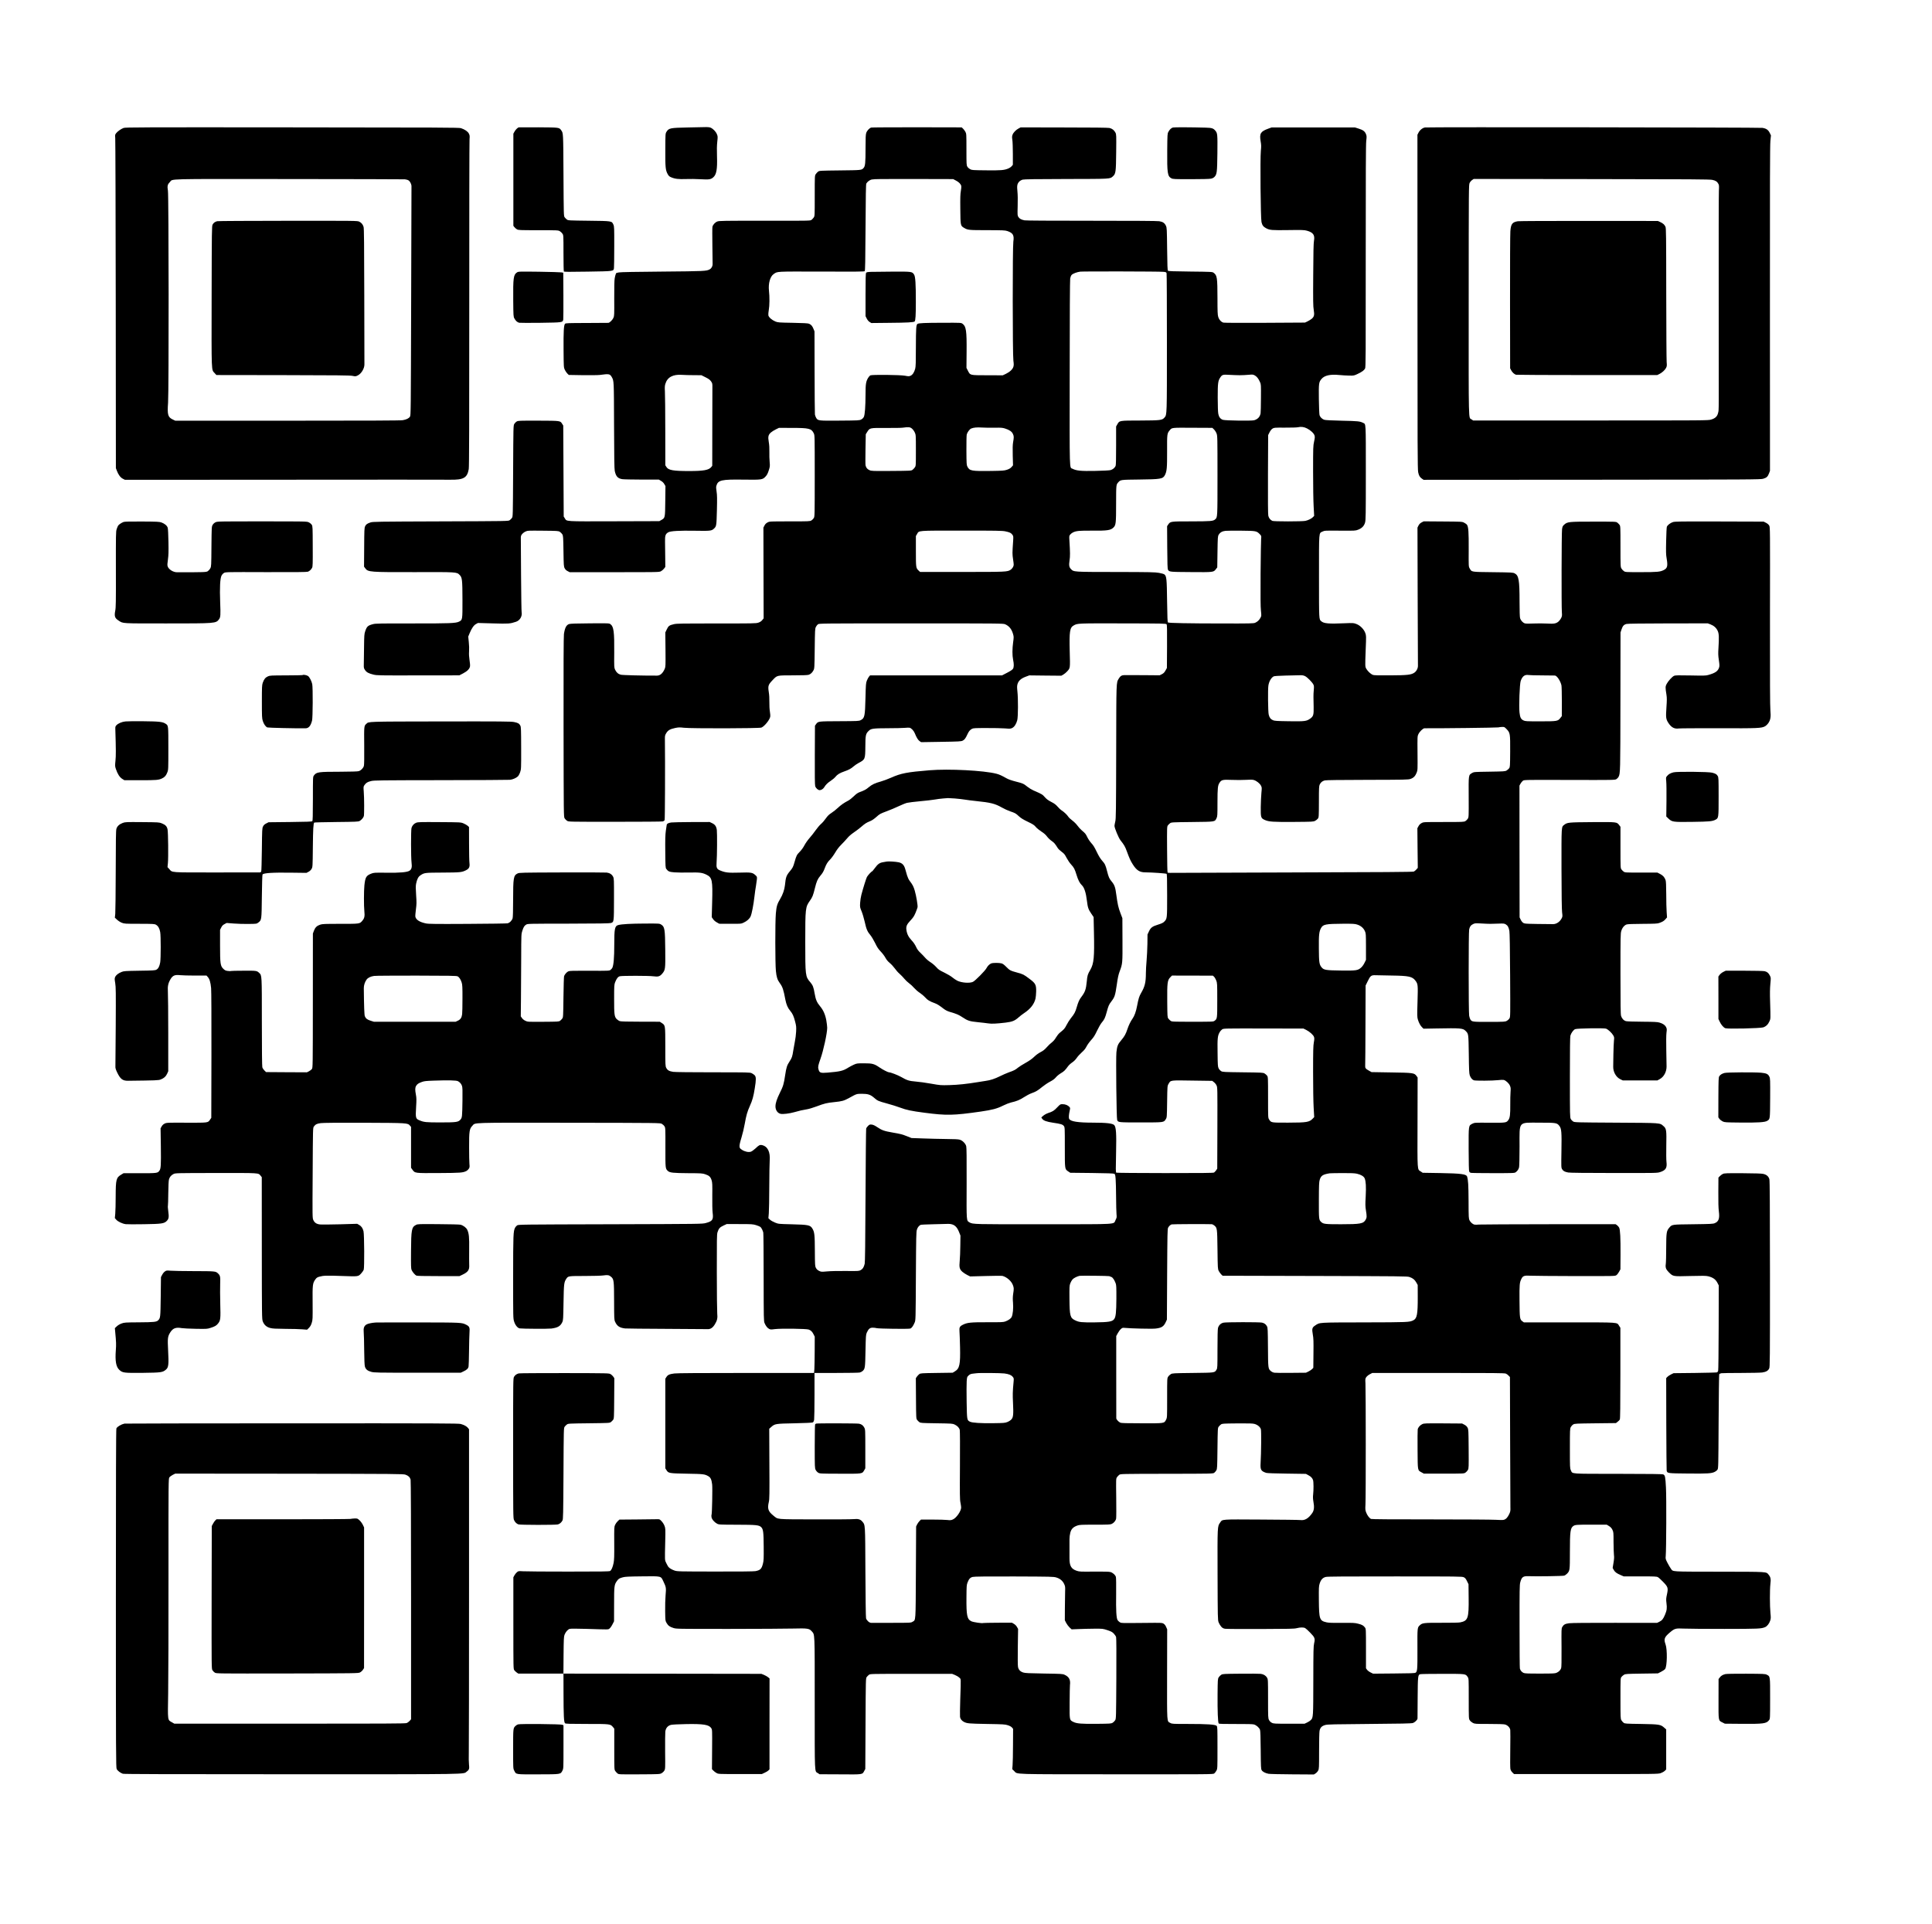
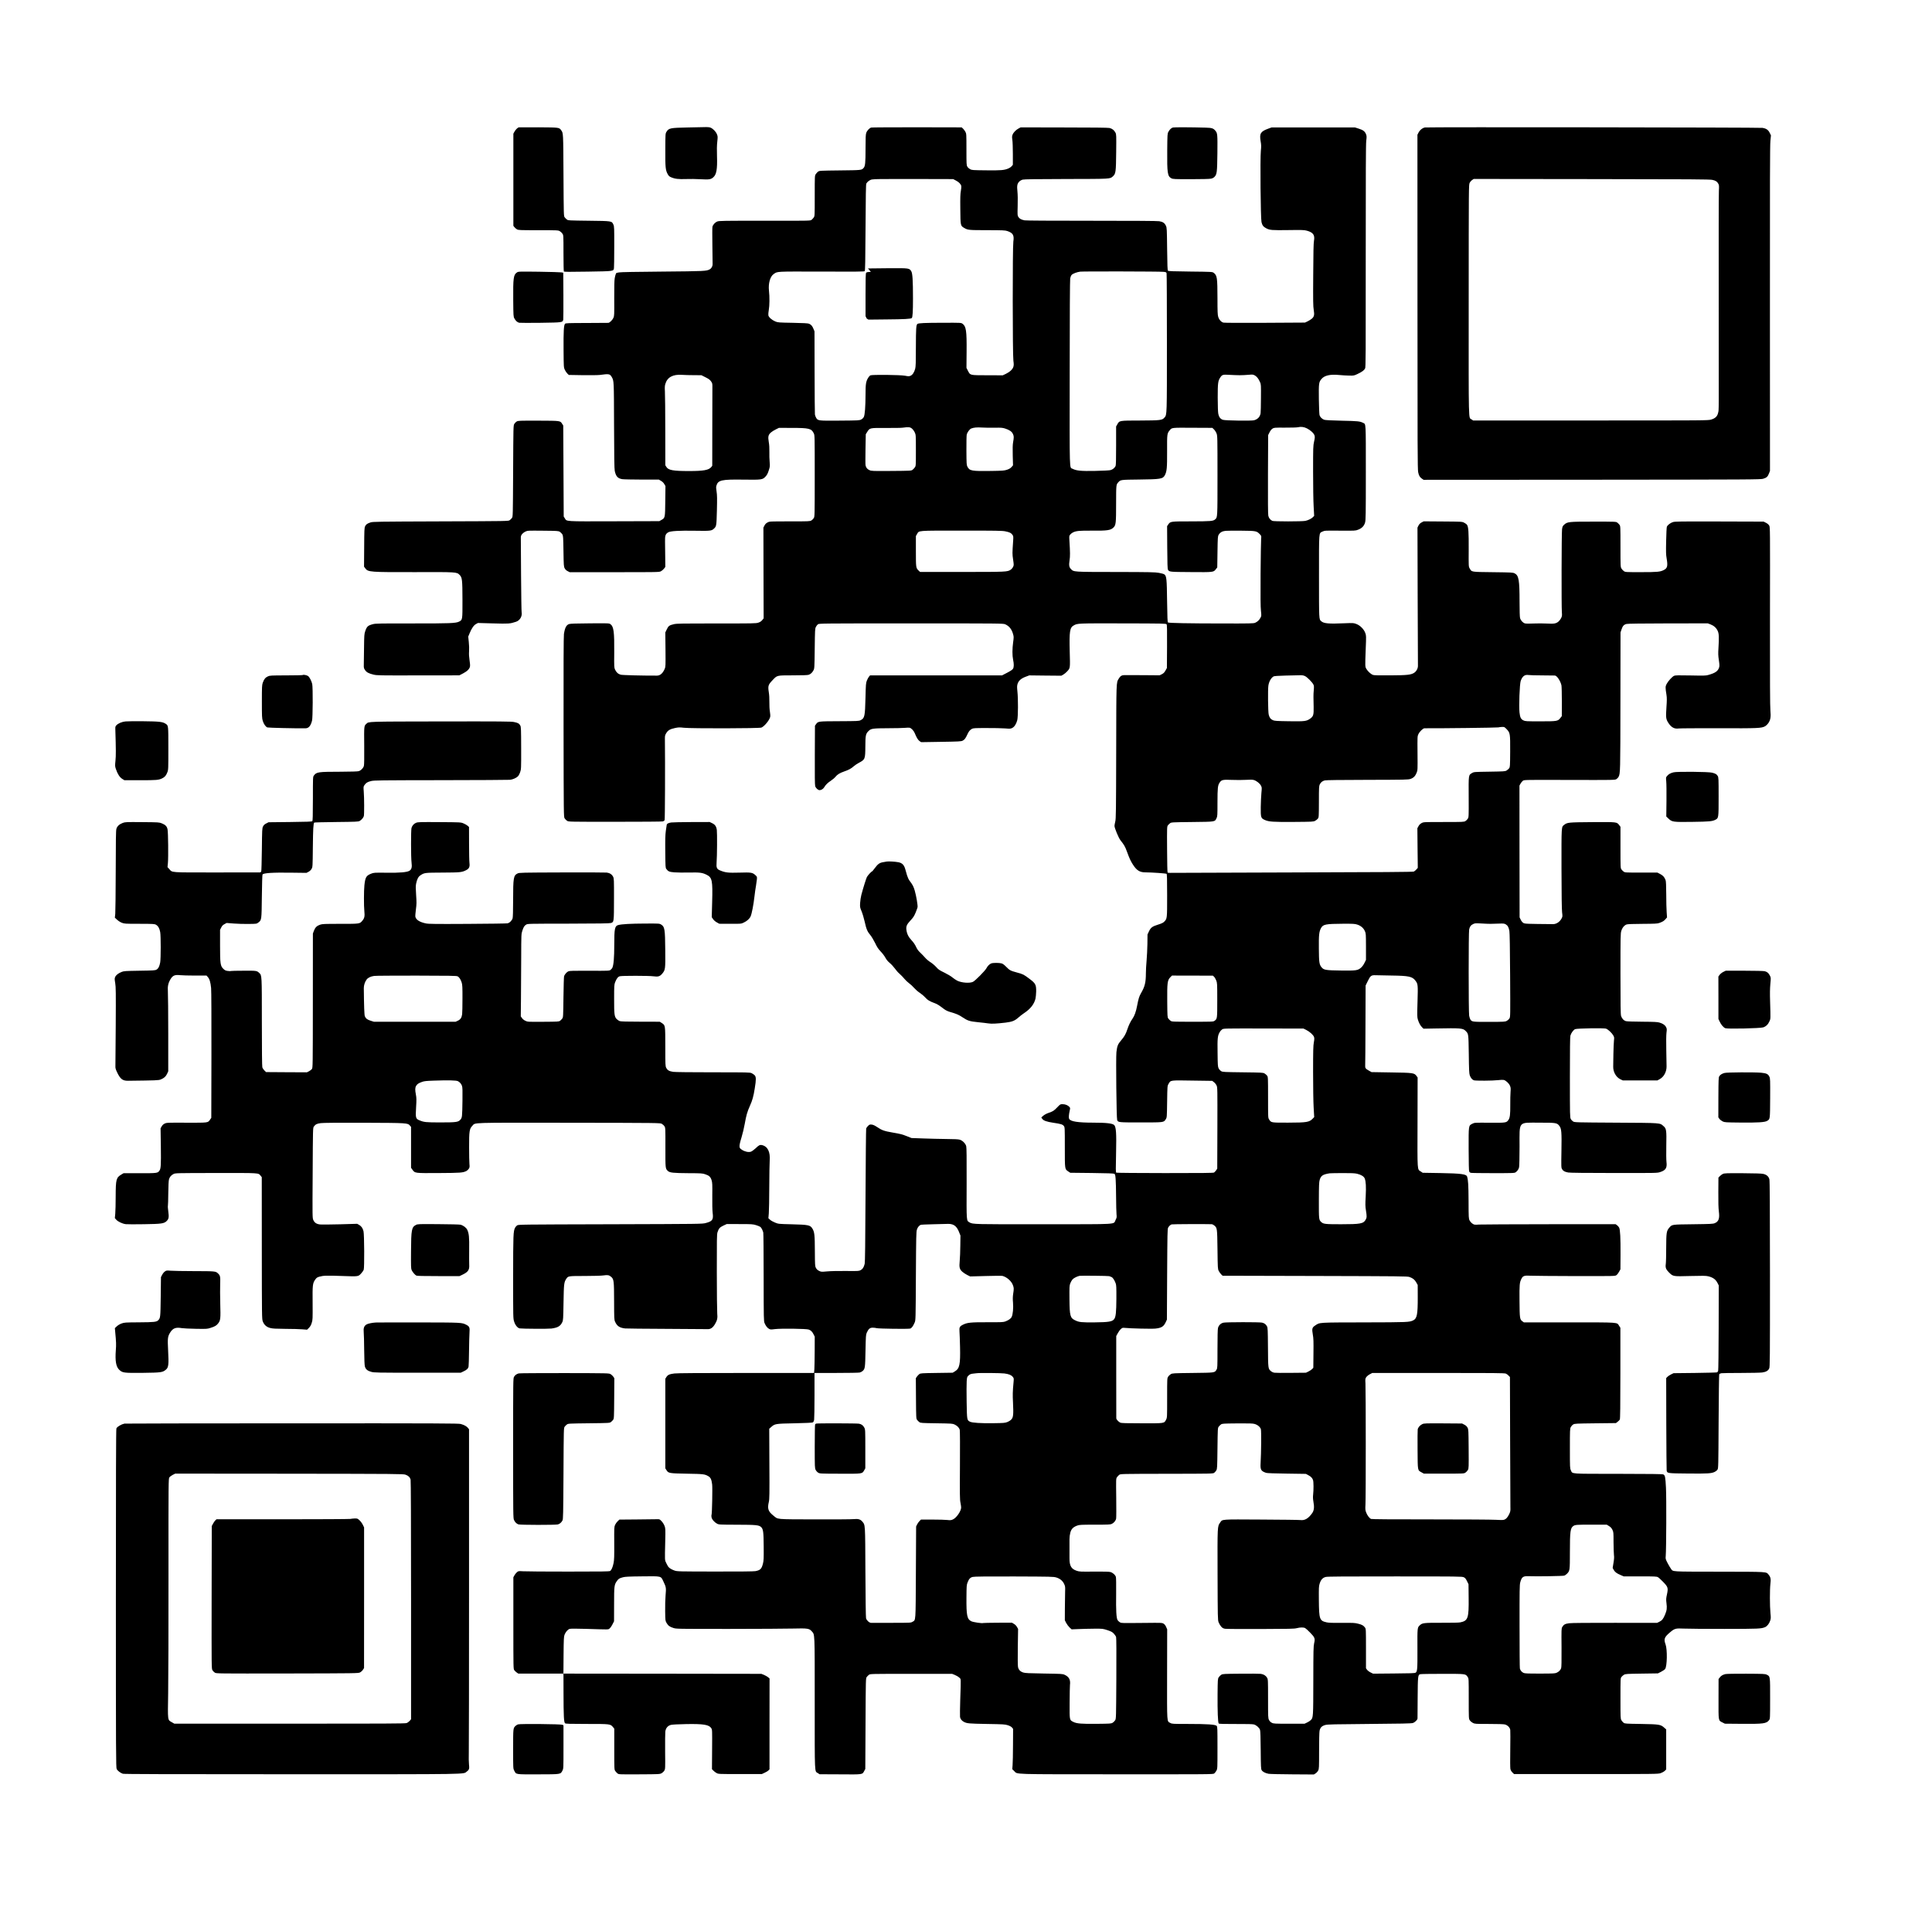
<svg xmlns="http://www.w3.org/2000/svg" version="1.0" width="4183pt" height="4167pt" viewBox="0 0 4183 4167" preserveAspectRatio="xMidYMid meet">
  <g transform="translate(0,4167) scale(0.1,-0.1)" fill="#000000" stroke="none">
-     <path d="M2675 38899 c-57 -22 -129 -73 -161 -114 -24 -32 -25 -39 -19 -102 4 -37 9 -1661 11 -3609 l3 -3541 21 -56 c32 -86 78 -148 130 -174 l45 -23 3435 2 c1889 2 3511 2 3603 0 294 -5 373 40 406 230 9 51 11 958 11 3565 -1 1924 2 3534 6 3578 6 71 4 86 -15 123 -23 45 -87 89 -171 117 -40 13 -473 15 -3654 17 -3282 3 -3613 2 -3651 -13z m6092 -1112 c28 -3 63 -13 78 -23 35 -23 66 -85 64 -132 0 -20 -4 -1144 -7 -2497 -7 -2396 -7 -2461 -26 -2488 -25 -37 -76 -62 -157 -76 -47 -8 -736 -11 -2495 -11 l-2429 0 -50 24 c-110 51 -125 102 -106 366 18 259 15 4476 -3 4589 -17 102 -9 138 41 187 75 76 -173 69 2573 67 1356 -1 2488 -4 2517 -6z" />
-     <path d="M4703 36880 c-46 -11 -80 -35 -100 -73 -17 -30 -18 -119 -21 -1552 -3 -1690 -7 -1584 65 -1664 l38 -42 1440 -2 c1165 -2 1453 -5 1507 -16 63 -13 68 -13 113 9 77 37 146 150 145 239 0 25 -2 696 -3 1491 -2 1105 -5 1455 -15 1486 -16 54 -45 90 -93 114 -38 20 -64 20 -1541 19 -827 -1 -1518 -4 -1535 -9z" />
    <path d="M11234 38912 c-27 -5 -72 -50 -97 -97 l-22 -40 0 -997 0 -997 21 -28 c12 -15 36 -37 55 -48 32 -19 53 -20 464 -20 416 0 431 -1 465 -21 19 -11 45 -35 57 -54 23 -33 23 -35 23 -419 0 -212 4 -392 8 -399 7 -10 111 -11 519 -4 567 9 555 8 566 74 3 18 6 228 6 466 1 407 0 437 -18 477 -36 81 -25 79 -533 85 -431 5 -448 6 -474 26 -15 11 -37 33 -48 48 -21 27 -21 38 -26 914 -5 935 -4 907 -51 973 -42 59 -42 59 -487 62 -225 1 -417 0 -428 -1z" />
    <path d="M14900 38910 c-395 -8 -419 -13 -471 -96 -22 -37 -23 -41 -24 -388 -2 -382 4 -439 51 -526 21 -38 36 -53 73 -68 83 -36 162 -45 323 -39 82 3 223 2 314 -4 187 -11 225 -5 278 42 68 59 89 176 80 449 -5 140 -3 243 6 321 12 112 11 117 -10 167 -24 56 -83 116 -136 138 -18 8 -59 13 -91 12 -32 -1 -209 -5 -393 -8z" />
    <path d="M18863 38908 c-39 -11 -90 -65 -108 -116 -12 -37 -15 -101 -15 -337 0 -313 -7 -385 -43 -423 -44 -47 -41 -47 -509 -52 -433 -5 -447 -6 -475 -26 -15 -11 -38 -36 -50 -54 -23 -33 -23 -33 -23 -470 0 -437 0 -437 -22 -470 -13 -18 -35 -42 -49 -52 -25 -19 -55 -19 -1011 -18 -891 1 -990 -1 -1027 -16 -51 -20 -98 -73 -106 -118 -4 -19 -4 -200 -1 -403 3 -202 6 -386 5 -407 0 -42 -27 -89 -62 -108 -73 -39 -104 -41 -1027 -49 -549 -4 -912 -11 -940 -18 -25 -5 -48 -10 -51 -11 -11 0 -29 -51 -40 -118 -8 -45 -11 -188 -10 -439 2 -347 1 -374 -17 -415 -20 -46 -82 -107 -110 -109 -9 -1 -220 -2 -469 -3 -405 -1 -454 -3 -469 -17 -27 -28 -35 -168 -32 -567 3 -370 3 -378 26 -428 13 -28 38 -65 55 -82 l32 -31 304 -5 c166 -2 333 0 369 5 197 27 217 24 257 -45 48 -84 47 -67 50 -1047 2 -682 6 -941 15 -985 25 -120 66 -165 164 -180 28 -5 218 -8 421 -9 l370 0 47 -28 c30 -17 57 -43 71 -70 l25 -42 -4 -323 c-4 -368 -3 -366 -85 -412 l-44 -25 -978 -3 c-1091 -3 -1023 -7 -1069 67 l-23 36 -5 985 -5 985 -22 35 c-44 71 -30 69 -516 71 -412 1 -438 0 -469 -18 -18 -10 -41 -34 -53 -53 -20 -34 -20 -52 -25 -1022 -5 -977 -5 -987 -26 -1014 -11 -15 -33 -37 -48 -48 -27 -21 -32 -21 -1494 -26 -1389 -5 -1470 -6 -1521 -23 -73 -25 -96 -42 -116 -84 -16 -33 -18 -83 -20 -455 l-3 -418 28 -38 c57 -80 107 -83 1075 -81 908 3 903 3 966 -60 56 -56 61 -103 62 -546 1 -428 1 -427 -72 -465 -72 -36 -191 -41 -1016 -40 -684 1 -798 -1 -848 -15 -113 -30 -134 -49 -170 -155 -20 -60 -22 -87 -25 -355 -1 -159 -4 -324 -5 -366 -2 -68 1 -80 26 -117 33 -50 77 -74 183 -100 75 -18 122 -19 969 -17 l890 1 83 43 c91 48 138 96 148 150 4 19 0 81 -10 137 -11 73 -14 128 -10 189 4 50 2 134 -6 203 l-12 117 31 75 c44 106 89 171 137 197 l42 23 326 -9 c342 -10 368 -8 498 35 85 28 139 120 122 209 -4 22 -9 369 -12 770 -2 402 -5 764 -5 806 -2 68 1 79 25 111 15 19 48 45 74 57 46 22 54 22 378 19 312 -3 333 -4 366 -23 19 -12 43 -36 55 -55 19 -33 20 -56 25 -365 5 -308 6 -333 26 -370 14 -27 34 -47 64 -62 l44 -23 969 0 c947 0 969 0 1007 20 21 11 51 36 67 57 l28 37 -2 215 c-1 119 -3 268 -4 332 -3 132 10 167 69 202 49 29 239 40 587 34 323 -6 352 -2 402 45 55 51 56 59 65 398 6 258 5 331 -7 405 -11 64 -12 100 -5 124 36 126 107 142 595 135 390 -5 406 -3 472 69 29 31 47 65 67 129 27 83 28 92 20 185 -5 54 -8 152 -6 218 2 79 -2 153 -13 213 -20 115 -11 155 44 205 21 19 70 50 107 68 l69 34 280 -1 c372 0 424 -13 474 -117 21 -43 21 -49 21 -923 0 -859 -1 -880 -20 -912 -11 -18 -34 -41 -52 -52 -32 -19 -52 -20 -469 -20 -435 0 -436 0 -480 -23 -31 -16 -51 -36 -67 -67 l-23 -45 2 -982 3 -983 -30 -37 c-22 -27 -47 -43 -85 -56 -50 -17 -107 -18 -906 -17 -730 0 -862 -2 -918 -15 -103 -24 -122 -37 -158 -113 l-32 -67 4 -371 c3 -356 2 -373 -17 -418 -44 -99 -99 -146 -169 -146 -334 -1 -746 10 -783 20 -55 14 -96 51 -123 110 -20 43 -21 59 -18 365 4 453 -11 568 -82 619 -28 21 -38 21 -443 18 -294 -2 -424 -6 -451 -15 -61 -20 -92 -79 -113 -217 -7 -43 -10 -731 -8 -2010 3 -1936 3 -1945 23 -1980 12 -19 36 -43 55 -55 35 -20 47 -20 1040 -20 553 0 1017 3 1032 8 15 4 32 16 38 27 8 16 13 1191 6 1771 0 57 4 73 30 115 37 61 83 87 191 110 74 15 97 16 191 5 165 -18 1633 -15 1678 4 66 27 177 165 190 233 4 20 1 72 -7 116 -8 47 -12 132 -11 202 2 75 -3 159 -13 219 -20 128 -12 157 73 247 113 119 88 113 447 114 210 0 321 4 344 12 43 15 77 46 104 97 21 39 22 54 27 470 5 405 6 432 25 469 11 22 31 48 45 58 25 18 94 19 2018 19 1926 0 1994 -1 2035 -19 88 -39 141 -105 172 -215 15 -54 16 -67 1 -173 -20 -144 -20 -288 -1 -379 20 -93 19 -160 -2 -196 -13 -21 -51 -47 -128 -87 l-110 -57 -1428 0 -1429 0 -23 -27 c-13 -15 -33 -53 -46 -85 -21 -54 -23 -80 -30 -368 -10 -408 -18 -446 -105 -490 -37 -19 -61 -20 -460 -22 -466 -2 -460 -1 -506 -65 l-23 -33 -3 -635 c-2 -430 0 -647 8 -672 12 -43 61 -88 97 -88 34 0 77 27 98 62 31 54 77 98 144 142 37 24 82 62 100 85 39 49 94 83 187 115 97 33 151 62 205 110 26 23 75 57 110 75 140 74 143 81 145 356 1 247 8 278 76 342 48 47 98 53 422 54 154 0 314 4 355 8 41 4 87 5 103 3 37 -6 93 -65 115 -121 36 -91 70 -146 103 -169 l34 -23 431 7 c389 6 433 9 467 25 42 21 64 51 102 134 30 67 56 99 101 123 26 15 69 17 310 17 154 1 335 -3 402 -8 112 -9 125 -8 160 10 47 24 87 87 108 168 19 74 21 465 3 625 -9 87 -9 115 2 155 20 72 76 123 175 160 l80 30 347 -4 347 -3 44 25 c24 14 60 44 80 66 70 77 68 62 58 429 -11 440 1 522 87 569 81 46 77 46 1062 44 867 -2 936 -3 948 -19 10 -13 12 -115 10 -482 l-3 -465 -31 -55 c-24 -43 -41 -60 -78 -79 l-48 -24 -362 3 c-198 1 -381 2 -406 1 -53 -1 -86 -22 -118 -77 -55 -96 -52 -22 -55 -1585 -3 -1308 -5 -1450 -20 -1509 -9 -36 -16 -78 -17 -93 0 -47 88 -259 130 -313 81 -102 98 -132 138 -240 54 -148 81 -207 127 -279 83 -132 150 -175 275 -175 133 0 445 -22 458 -32 9 -8 12 -114 12 -470 0 -505 0 -500 -62 -565 -24 -25 -56 -40 -132 -64 -126 -39 -160 -63 -200 -148 l-31 -66 -2 -204 c-2 -112 -10 -276 -18 -363 -8 -87 -15 -209 -15 -271 0 -199 -22 -291 -105 -432 -40 -70 -55 -118 -85 -274 -23 -126 -58 -221 -100 -280 -40 -55 -83 -144 -110 -226 -34 -105 -65 -160 -136 -243 -72 -84 -87 -124 -102 -257 -13 -114 1 -1432 16 -1467 22 -53 21 -53 512 -53 510 0 495 -2 542 72 23 37 23 43 28 378 5 339 5 340 30 383 47 84 27 81 516 73 l431 -6 37 -29 c21 -16 47 -48 57 -72 19 -41 19 -77 17 -922 l-3 -878 -24 -36 c-14 -19 -34 -41 -45 -48 -15 -10 -245 -12 -1064 -12 -575 0 -1049 5 -1053 9 -12 12 -13 61 -4 453 9 392 0 532 -39 576 -33 38 -170 54 -456 54 -330 0 -491 25 -520 81 -14 24 -9 91 11 181 12 53 11 59 -7 79 -32 36 -89 59 -146 59 -51 0 -53 -1 -118 -69 -72 -75 -90 -86 -194 -122 -40 -14 -85 -39 -109 -60 l-41 -36 18 -27 c27 -42 95 -66 240 -88 165 -24 204 -36 230 -71 21 -28 21 -38 21 -460 0 -487 -2 -472 77 -525 l41 -27 466 -5 c329 -4 472 -9 487 -17 18 -10 22 -26 29 -110 5 -54 9 -231 10 -393 1 -162 5 -329 9 -370 7 -70 5 -79 -21 -129 -51 -99 105 -90 -1548 -91 -1513 -2 -1545 -1 -1613 40 -69 42 -66 1 -63 846 2 560 -1 773 -9 805 -16 58 -80 123 -140 140 -31 10 -120 14 -290 15 -135 1 -360 7 -500 12 l-255 9 -90 36 c-117 46 -141 52 -320 83 -180 31 -232 50 -330 116 -54 36 -87 52 -120 56 -42 4 -49 2 -80 -28 -18 -17 -37 -44 -41 -59 -4 -14 -10 -667 -14 -1451 -5 -1036 -10 -1439 -18 -1475 -18 -76 -44 -116 -88 -139 -37 -20 -52 -21 -319 -18 -159 2 -335 -2 -407 -9 -125 -11 -128 -11 -175 12 -33 17 -53 36 -67 64 -20 38 -21 59 -23 366 -1 348 -8 412 -54 486 -46 75 -86 83 -444 92 -290 7 -290 7 -364 37 -41 16 -90 44 -109 62 l-35 32 9 108 c5 59 9 316 10 572 1 256 5 508 9 560 16 199 -43 318 -172 345 -41 8 -64 -4 -138 -75 -33 -31 -77 -62 -97 -69 -52 -17 -133 1 -195 42 -43 29 -48 36 -51 74 -2 29 11 90 42 190 25 81 57 216 71 298 32 182 54 260 111 387 55 123 78 204 106 382 31 190 30 246 -2 282 -14 14 -43 35 -65 45 -38 18 -84 19 -835 19 -477 0 -823 4 -864 10 -87 13 -123 34 -150 85 -20 39 -21 53 -21 460 -1 473 1 461 -77 513 l-42 27 -415 1 c-291 0 -426 4 -450 12 -19 6 -49 26 -67 43 -51 50 -58 99 -57 444 0 280 2 304 21 354 32 81 62 120 102 131 48 13 627 13 728 -1 101 -14 138 -3 187 53 71 84 73 97 69 513 -4 460 -12 507 -90 555 -35 22 -41 23 -352 21 -308 -1 -498 -12 -575 -32 -76 -20 -87 -76 -87 -432 0 -275 -14 -437 -42 -495 -7 -14 -25 -34 -40 -45 -25 -19 -42 -20 -451 -18 -352 2 -431 0 -460 -12 -33 -14 -74 -59 -93 -102 -5 -11 -11 -217 -14 -457 -5 -421 -6 -438 -26 -464 -11 -15 -32 -37 -47 -48 -26 -19 -43 -20 -365 -22 -337 -2 -337 -2 -387 22 -30 14 -60 38 -74 60 l-25 36 4 376 c2 208 4 609 5 892 1 508 2 516 24 584 28 85 44 110 85 135 30 19 61 19 914 20 663 1 892 5 920 14 66 22 65 19 66 517 1 426 0 447 -19 485 -26 51 -73 82 -138 90 -29 3 -466 5 -972 3 -876 -3 -922 -4 -958 -22 -89 -44 -96 -89 -97 -576 0 -228 -4 -369 -11 -395 -14 -48 -65 -100 -111 -109 -18 -4 -407 -10 -865 -12 -701 -4 -842 -2 -901 10 -134 28 -212 77 -228 143 -4 14 1 86 11 158 16 120 16 151 5 313 -10 144 -10 193 -1 244 20 98 47 153 93 183 87 58 93 58 483 60 380 2 414 5 505 51 66 33 85 70 75 153 -5 36 -9 227 -9 424 l-1 359 -31 28 c-18 15 -58 38 -90 51 -59 24 -62 24 -519 27 -404 3 -465 1 -502 -13 -50 -19 -88 -61 -103 -113 -14 -51 -13 -642 1 -751 13 -97 1 -146 -43 -175 -52 -34 -208 -48 -498 -44 -271 3 -276 2 -335 -21 -107 -43 -126 -77 -145 -252 -12 -118 -13 -446 -1 -560 11 -103 3 -149 -37 -198 -63 -78 -50 -76 -482 -76 -344 0 -391 -2 -438 -18 -71 -24 -108 -60 -135 -132 l-22 -60 -1 -1453 c-1 -1426 -1 -1454 -21 -1480 -10 -15 -39 -37 -64 -50 l-44 -22 -442 2 -442 3 -36 35 c-19 19 -40 50 -45 70 -6 22 -10 389 -10 976 0 1028 1 1011 -57 1066 -53 49 -58 50 -340 48 -146 0 -270 -3 -275 -6 -5 -4 -35 -3 -65 1 -45 5 -63 14 -94 43 -67 64 -74 109 -74 507 l0 340 25 50 c19 38 36 56 71 74 l46 25 154 -12 c85 -7 231 -11 325 -9 168 2 171 2 206 29 73 56 72 49 78 563 3 253 9 468 14 477 16 34 215 47 626 41 l325 -4 45 23 c29 16 53 39 67 64 22 40 23 49 27 470 4 395 11 512 30 532 4 4 220 9 479 12 421 4 475 7 503 22 39 21 82 71 92 106 10 37 9 403 -2 532 -8 101 -7 106 15 139 35 50 65 69 144 88 65 16 181 17 1515 19 795 1 1466 5 1492 8 59 6 134 39 170 73 15 14 38 56 50 92 22 65 23 74 22 521 -1 406 -3 458 -18 487 -23 45 -51 61 -135 78 -62 13 -273 15 -1589 13 -1625 -3 -1554 -1 -1610 -52 -50 -45 -50 -44 -46 -471 2 -261 0 -414 -7 -439 -14 -51 -64 -101 -114 -115 -25 -7 -167 -11 -385 -12 -494 -1 -526 -5 -584 -83 -21 -27 -21 -39 -21 -502 -1 -369 -3 -476 -13 -486 -10 -10 -121 -14 -480 -18 l-467 -5 -49 -25 c-36 -18 -56 -36 -70 -65 -20 -38 -21 -61 -26 -500 -3 -253 -9 -468 -14 -477 -4 -10 -16 -18 -25 -19 -9 0 -431 0 -937 -1 -1034 0 -958 -6 -1030 75 l-37 40 9 91 c11 121 6 657 -8 726 -13 66 -44 99 -126 132 -55 22 -68 23 -423 26 -352 3 -367 2 -422 -18 -74 -28 -122 -73 -137 -130 -10 -34 -13 -256 -14 -900 -1 -470 -6 -892 -10 -938 l-9 -83 46 -43 c26 -25 70 -54 104 -67 56 -22 68 -23 383 -23 309 -1 327 -2 360 -22 45 -26 76 -81 89 -159 15 -82 14 -570 0 -654 -15 -85 -41 -136 -82 -158 -28 -16 -72 -19 -367 -23 -313 -5 -338 -7 -388 -27 -72 -29 -121 -68 -139 -111 -13 -31 -12 -46 2 -131 14 -85 15 -192 11 -926 -3 -456 -6 -851 -7 -877 -2 -35 7 -65 35 -125 71 -149 121 -188 241 -186 607 7 660 9 705 28 72 29 110 63 138 123 l25 55 0 811 c0 446 -4 857 -8 912 -8 118 6 185 58 272 47 78 93 98 201 86 44 -5 193 -9 329 -9 l249 0 28 -32 c38 -42 59 -114 71 -238 6 -60 8 -641 7 -1456 l-3 -1355 -25 -36 c-49 -73 -32 -70 -512 -69 -414 2 -431 1 -472 -19 -28 -13 -50 -34 -66 -62 l-23 -41 6 -391 c5 -404 1 -483 -31 -526 -40 -54 -48 -55 -427 -55 l-350 0 -45 -27 c-114 -67 -124 -105 -125 -473 0 -154 -4 -323 -9 -376 l-9 -95 31 -36 c37 -42 134 -87 205 -96 29 -4 207 -4 397 -1 382 6 433 13 491 71 44 44 50 84 33 206 -8 58 -12 113 -8 124 3 10 7 132 8 271 2 160 7 269 15 298 15 53 46 91 100 118 36 19 70 20 919 21 967 1 912 4 965 -59 l25 -31 1 -1535 c1 -1505 2 -1536 21 -1588 29 -76 80 -122 160 -143 52 -14 116 -17 330 -19 146 0 311 -5 367 -10 l102 -8 40 39 c28 29 45 58 61 109 21 67 21 84 19 430 -4 399 0 429 61 513 24 33 40 44 82 56 92 26 155 28 490 16 368 -13 354 -15 422 60 21 23 44 56 51 74 17 42 13 756 -4 833 -16 68 -47 113 -97 140 l-41 23 -374 -11 c-206 -5 -400 -7 -431 -3 -74 8 -117 37 -143 94 -21 45 -21 53 -15 1022 5 966 5 977 26 1004 36 49 66 63 149 74 53 7 373 10 940 8 943 -4 942 -4 992 -63 l23 -26 0 -443 0 -443 29 -40 c57 -79 46 -77 570 -74 479 3 524 6 602 46 16 9 39 30 50 48 18 28 19 41 13 102 -4 39 -7 203 -7 365 -1 345 7 398 70 462 72 74 -92 68 2098 66 1967 -3 1970 -3 2005 -24 19 -11 45 -34 56 -52 21 -31 22 -38 21 -459 -1 -464 -1 -458 55 -510 39 -37 120 -45 443 -47 281 -1 304 -3 366 -24 84 -28 113 -56 136 -128 16 -52 18 -91 15 -337 -2 -172 1 -314 8 -371 19 -147 -4 -181 -148 -219 -76 -21 -96 -21 -2067 -27 -1933 -5 -1991 -6 -2018 -24 -15 -10 -35 -33 -44 -49 -40 -77 -42 -146 -43 -1073 0 -873 0 -893 21 -959 24 -80 75 -142 122 -150 61 -9 622 -12 687 -3 138 19 194 52 234 138 20 42 21 68 27 425 7 407 10 440 62 517 39 57 42 58 396 58 194 0 358 5 406 12 92 13 121 8 164 -28 62 -52 66 -83 67 -529 1 -378 2 -402 21 -445 42 -95 99 -133 218 -146 27 -3 430 -7 895 -9 465 -3 866 -5 892 -6 62 -3 112 31 157 107 49 80 61 133 50 235 -4 46 -9 449 -9 894 -1 699 1 817 14 859 27 84 49 110 128 147 l73 34 280 -1 c261 0 285 -2 355 -23 41 -13 83 -30 94 -39 23 -21 51 -76 62 -122 4 -19 8 -458 8 -975 1 -900 2 -942 20 -985 26 -62 61 -107 99 -126 28 -15 42 -15 127 -4 128 16 679 9 730 -10 48 -18 76 -45 105 -104 l25 -50 -1 -310 c-1 -171 -4 -348 -7 -394 l-7 -82 -1470 0 c-981 0 -1498 -3 -1555 -11 -104 -13 -143 -30 -172 -78 l-23 -36 0 -970 0 -970 23 -36 c43 -71 55 -73 442 -80 361 -6 388 -9 467 -55 49 -28 69 -72 82 -179 9 -77 -2 -636 -13 -654 -4 -7 -5 -30 -1 -53 8 -48 60 -109 119 -141 40 -21 50 -22 426 -23 425 -1 484 -7 531 -53 44 -44 52 -106 54 -426 2 -254 0 -299 -16 -362 -29 -116 -56 -143 -162 -164 -34 -7 -336 -10 -871 -9 -795 1 -822 2 -880 21 -60 21 -109 49 -134 79 -7 8 -27 44 -45 80 -36 74 -34 39 -24 474 6 266 5 281 -15 334 -12 33 -39 76 -64 102 -43 45 -43 45 -106 43 -35 -2 -230 -4 -435 -5 l-372 -3 -37 -35 c-20 -19 -46 -55 -57 -80 -19 -42 -20 -62 -18 -395 2 -289 -1 -364 -14 -430 -19 -93 -46 -155 -76 -173 -17 -11 -190 -13 -902 -13 -485 0 -927 3 -982 7 -99 6 -101 6 -133 -21 -18 -15 -43 -46 -55 -69 l-22 -41 0 -992 c0 -990 0 -992 21 -1020 11 -15 36 -38 54 -51 l33 -22 488 0 489 0 1 -412 c1 -513 8 -645 34 -664 15 -11 103 -14 474 -14 508 0 506 0 564 -69 l27 -33 0 -442 c0 -443 0 -443 22 -476 13 -18 35 -42 50 -53 26 -20 40 -20 470 -18 434 2 444 3 482 24 22 12 49 38 60 57 20 34 21 47 17 411 -1 206 0 401 4 434 10 76 54 128 123 145 27 7 167 14 327 17 374 7 498 -13 545 -89 21 -32 21 -42 18 -460 l-3 -427 30 -31 c17 -18 48 -42 70 -53 39 -22 48 -22 510 -22 l470 0 62 29 c34 15 71 38 83 51 l21 23 0 983 1 984 -33 28 c-19 15 -58 37 -89 50 l-55 22 -2143 3 -2143 2 3 398 c3 348 6 403 21 443 25 63 71 116 113 128 22 6 148 6 352 0 516 -16 477 -17 509 7 15 11 44 51 63 89 l35 68 1 366 c0 403 3 426 64 510 34 47 48 55 127 77 47 13 128 17 418 20 426 5 401 10 458 -109 60 -125 62 -139 48 -300 -7 -78 -11 -234 -9 -347 3 -203 3 -205 30 -252 36 -61 67 -84 147 -109 66 -21 71 -21 1208 -21 629 1 1254 4 1390 8 304 8 346 2 397 -58 70 -82 66 23 66 -1556 0 -1588 -5 -1469 69 -1517 l36 -24 445 -2 c503 -4 479 -7 523 75 l22 41 5 982 c5 972 5 982 26 1009 11 15 33 37 48 48 27 21 34 21 914 21 l887 0 59 -24 c33 -13 75 -38 94 -56 41 -37 39 10 23 -470 -6 -187 -8 -359 -5 -382 6 -44 37 -84 84 -108 68 -35 107 -38 495 -45 364 -6 394 -8 457 -28 42 -14 75 -32 90 -50 l23 -28 -2 -349 c0 -193 -5 -389 -9 -438 l-7 -87 42 -40 c78 -75 -96 -69 2224 -70 2018 -1 2081 -1 2106 17 14 11 36 39 49 63 22 44 22 47 22 496 0 416 -1 453 -17 472 -26 30 -199 42 -620 42 -332 0 -347 1 -383 21 -78 44 -72 -37 -71 1054 l2 974 -22 50 c-14 34 -33 58 -55 72 -33 20 -43 21 -392 17 -549 -5 -523 -5 -558 16 -17 10 -38 31 -47 45 -27 45 -36 210 -31 566 2 211 0 352 -6 371 -15 44 -68 90 -119 104 -31 8 -142 11 -355 9 -295 -3 -314 -2 -375 18 -118 40 -156 107 -155 273 1 135 1 322 0 410 0 45 7 102 18 143 22 79 61 120 148 152 49 18 79 20 383 20 282 0 335 2 365 16 47 21 87 70 96 116 4 20 5 222 2 450 -5 409 -5 415 16 445 12 17 34 41 49 52 28 21 31 21 1029 23 975 1 1001 2 1027 21 14 10 35 34 46 53 19 32 20 57 25 476 5 426 6 443 26 469 11 15 33 37 48 48 26 20 42 21 353 24 266 2 334 0 377 -12 68 -20 123 -67 136 -116 11 -41 7 -508 -6 -726 -9 -150 6 -178 120 -217 19 -7 195 -13 446 -16 l415 -6 50 -27 c59 -31 88 -61 104 -107 13 -39 14 -213 2 -316 -6 -50 -4 -93 6 -150 22 -119 15 -189 -25 -248 -81 -116 -160 -164 -254 -152 -29 4 -412 9 -851 11 -890 5 -837 9 -889 -65 -60 -84 -59 -66 -56 -1132 3 -932 4 -976 22 -1027 11 -29 36 -71 55 -93 29 -32 46 -41 86 -48 28 -4 374 -7 770 -5 621 2 728 4 781 18 77 20 147 20 182 2 15 -8 64 -52 108 -98 102 -104 111 -128 87 -229 -15 -67 -17 -149 -18 -809 -1 -792 -2 -804 -54 -856 -14 -15 -51 -39 -81 -53 l-55 -26 -335 0 c-319 0 -337 1 -374 21 -25 12 -48 35 -60 60 -20 38 -21 54 -21 459 0 405 -1 421 -21 455 -28 48 -75 77 -137 85 -29 4 -225 5 -437 3 -364 -3 -387 -4 -418 -23 -18 -11 -43 -36 -55 -55 -21 -34 -22 -46 -25 -370 -3 -355 7 -613 25 -631 8 -8 123 -11 367 -10 251 1 368 -2 396 -10 55 -17 117 -72 131 -117 8 -25 13 -164 15 -440 3 -363 5 -406 21 -433 20 -34 78 -65 148 -78 28 -5 260 -11 516 -12 l466 -3 37 23 c20 13 45 40 56 62 19 36 20 60 20 422 0 220 4 407 10 438 14 71 49 106 126 127 51 13 186 16 954 22 685 5 905 10 938 20 44 13 101 67 103 98 0 9 2 211 3 447 3 469 6 499 54 512 15 5 234 8 487 8 512 0 494 2 543 -69 22 -32 22 -35 22 -468 0 -435 0 -435 23 -469 12 -19 42 -44 67 -57 43 -21 53 -22 350 -22 185 0 320 -4 343 -11 60 -16 109 -67 116 -119 3 -24 3 -215 0 -425 -4 -227 -2 -397 3 -421 6 -26 23 -55 44 -75 l35 -34 1557 0 c1509 0 1559 1 1616 19 32 11 72 33 90 50 l31 31 0 434 0 433 -42 37 c-79 70 -104 74 -500 81 -337 5 -353 6 -380 26 -15 12 -37 36 -48 55 -19 33 -20 52 -20 471 0 428 0 437 21 465 12 15 36 37 55 48 32 19 57 20 384 25 l351 5 69 35 c38 19 77 46 87 60 44 61 50 421 9 534 -41 113 -26 154 89 253 107 91 127 97 305 88 82 -4 480 -7 882 -7 740 1 795 3 878 38 45 18 92 78 112 142 15 46 15 66 5 166 -15 144 -15 512 -1 628 14 103 5 148 -38 199 -57 68 5 64 -1071 66 -1074 2 -993 -4 -1045 65 -14 18 -46 73 -72 122 -45 88 -46 91 -40 155 12 132 17 1263 5 1476 -12 234 -19 271 -58 288 -20 9 -267 12 -979 13 -1067 1 -982 -6 -1022 77 -20 42 -21 56 -21 471 0 400 1 429 19 464 11 20 34 46 53 57 31 19 56 20 479 25 l446 5 36 28 c20 15 42 37 48 49 8 15 12 290 12 1004 l0 983 -26 40 c-54 82 30 76 -1078 77 l-986 0 -30 22 c-58 41 -61 63 -64 443 -3 360 1 398 43 481 30 61 63 72 198 64 63 -3 500 -7 971 -8 855 -1 856 -1 886 20 16 11 42 44 58 74 l29 53 2 320 c2 361 -7 538 -30 583 -9 17 -29 40 -46 52 l-31 22 -1422 -1 c-782 -1 -1470 -4 -1529 -7 -105 -7 -109 -6 -148 20 -22 14 -49 45 -61 68 -21 41 -22 55 -23 423 -2 349 -8 448 -32 528 -16 53 -130 68 -585 76 l-376 6 -40 27 c-80 52 -75 -21 -72 1067 l2 969 -22 31 c-49 69 -70 72 -556 79 l-420 7 -52 29 c-76 42 -89 59 -85 114 2 26 5 426 6 890 l3 842 46 94 c56 117 76 132 167 129 36 -2 196 -5 355 -7 368 -5 442 -21 510 -110 55 -72 57 -90 46 -453 -9 -292 -8 -339 6 -385 22 -75 56 -138 93 -173 l31 -30 277 5 c527 10 575 6 633 -52 65 -66 63 -53 70 -503 4 -342 8 -418 21 -459 19 -54 50 -93 88 -108 33 -13 410 -11 524 3 49 6 103 8 121 5 45 -9 114 -71 137 -125 17 -40 19 -58 13 -136 -4 -49 -7 -175 -6 -280 2 -206 -7 -280 -40 -326 -43 -61 -51 -63 -409 -60 -321 2 -326 2 -370 -21 -86 -44 -83 -26 -82 -554 1 -300 5 -471 12 -483 5 -11 20 -23 32 -27 12 -4 231 -7 486 -7 445 0 464 1 489 20 39 28 63 64 73 109 5 21 10 224 10 450 0 560 -39 514 435 514 358 0 376 -3 428 -71 45 -59 51 -133 44 -539 -6 -355 -5 -366 15 -398 24 -40 56 -57 131 -71 37 -7 382 -11 989 -11 902 -1 935 -1 996 18 127 40 159 90 143 222 -5 40 -7 197 -4 349 7 334 2 374 -59 425 -86 74 -30 70 -1028 76 -872 5 -896 6 -929 25 -18 11 -42 36 -52 55 -18 33 -19 75 -19 900 0 601 3 877 11 905 16 56 66 125 103 140 45 18 631 27 672 10 44 -19 121 -91 151 -142 24 -42 25 -49 17 -116 -4 -40 -10 -171 -12 -292 -2 -121 -4 -243 -4 -271 -3 -113 60 -227 151 -272 l56 -27 375 0 375 0 55 31 c86 48 143 156 143 269 0 28 -3 185 -6 350 -4 185 -2 332 4 382 10 73 9 87 -8 120 -22 46 -68 78 -142 100 -46 14 -112 17 -371 19 -184 1 -332 6 -355 12 -49 13 -90 57 -107 114 -10 34 -13 228 -13 913 0 805 1 874 18 927 21 70 66 123 115 140 26 8 133 12 347 13 270 2 317 4 360 19 76 28 99 42 135 82 l33 38 -8 115 c-5 64 -9 238 -9 386 -1 188 -5 281 -14 306 -22 63 -55 101 -117 133 l-60 31 -352 0 c-339 0 -352 1 -379 21 -15 11 -37 33 -48 48 -20 27 -21 39 -21 475 l0 448 -27 35 c-54 71 -42 69 -581 66 -520 -4 -544 -6 -612 -60 -60 -47 -58 -12 -57 -948 1 -577 6 -884 13 -945 11 -84 10 -93 -9 -130 -39 -76 -113 -126 -185 -126 -584 5 -611 6 -645 26 -20 12 -42 39 -57 70 l-24 50 -2 1427 -1 1427 23 42 c13 23 36 51 51 62 27 21 38 21 1010 18 968 -2 983 -2 1015 18 18 11 38 33 46 48 39 74 39 104 41 1638 l2 1490 22 66 c25 75 50 103 107 118 26 7 337 11 900 12 l860 1 59 -22 c75 -29 127 -76 157 -143 27 -59 30 -139 15 -377 -7 -111 -6 -156 9 -253 14 -96 16 -126 6 -158 -24 -81 -82 -122 -236 -165 -53 -15 -96 -16 -382 -10 -262 5 -329 4 -356 -7 -42 -18 -131 -116 -164 -180 -27 -55 -28 -71 -2 -233 10 -66 10 -116 -1 -273 -15 -218 -11 -251 41 -333 64 -99 131 -136 227 -122 31 4 419 6 862 5 854 -3 930 0 1006 43 21 12 53 43 71 69 47 69 57 136 44 271 -8 79 -11 664 -9 2041 3 1917 3 1930 -17 1965 -13 22 -38 44 -70 60 l-50 25 -959 3 c-868 2 -964 1 -1008 -14 -55 -18 -115 -65 -129 -101 -5 -13 -12 -151 -15 -306 -5 -235 -4 -297 10 -375 29 -169 18 -215 -62 -256 -78 -39 -138 -45 -494 -45 -331 0 -337 0 -369 22 -18 12 -42 38 -53 57 -20 34 -21 49 -21 477 0 430 -1 442 -21 469 -11 15 -33 37 -48 48 -27 21 -38 21 -514 21 -543 0 -567 -3 -638 -68 -30 -27 -36 -41 -44 -97 -11 -76 -14 -1676 -4 -1797 6 -72 4 -86 -16 -127 -12 -25 -38 -59 -57 -75 -54 -45 -99 -52 -253 -43 -74 4 -203 5 -285 1 -87 -5 -165 -4 -187 2 -44 11 -93 64 -107 116 -7 23 -11 163 -11 351 0 473 -17 571 -105 616 -38 20 -61 21 -470 26 -484 6 -459 1 -506 84 -22 39 -22 43 -20 405 2 380 -6 494 -37 537 -9 13 -37 34 -62 46 -44 23 -52 23 -460 26 l-415 3 -45 -23 c-32 -17 -51 -36 -68 -68 l-22 -45 4 -1475 c3 -811 5 -1494 6 -1518 1 -54 -33 -118 -78 -148 -69 -47 -150 -56 -522 -58 -250 -2 -354 1 -376 10 -43 16 -110 78 -139 128 -30 50 -30 50 -16 422 12 300 12 302 -10 360 -30 81 -112 163 -194 193 -58 22 -66 23 -255 15 -339 -15 -448 -6 -503 44 -50 45 -49 11 -49 966 0 1005 -6 936 77 976 44 21 53 22 377 19 327 -2 334 -2 393 21 81 31 129 80 150 154 15 52 17 151 17 1077 0 1121 4 1050 -60 1083 -67 34 -110 39 -452 46 -216 5 -359 12 -383 19 -54 17 -96 59 -108 106 -5 22 -12 177 -14 345 -4 341 -1 367 60 437 63 74 190 102 378 83 62 -6 160 -12 218 -13 101 -2 106 -1 184 36 96 46 140 78 161 118 14 28 15 268 14 2432 0 1794 2 2425 11 2498 11 87 10 103 -5 143 -24 61 -62 91 -159 121 l-82 26 -901 0 -901 0 -74 -27 c-165 -60 -193 -105 -165 -270 15 -84 15 -114 5 -212 -17 -166 -5 -1451 14 -1540 15 -69 40 -103 102 -135 79 -41 122 -44 478 -39 300 4 345 3 402 -13 137 -37 178 -95 154 -221 -9 -50 -14 -251 -16 -738 -4 -563 -2 -682 11 -756 18 -107 10 -146 -40 -190 -20 -17 -61 -43 -92 -58 l-57 -27 -865 -5 c-476 -3 -881 -1 -900 4 -49 12 -95 63 -114 126 -13 44 -16 112 -16 394 -1 458 -7 503 -84 560 -27 20 -42 21 -501 26 -370 4 -477 8 -487 18 -10 10 -14 114 -18 470 -5 438 -6 459 -26 503 -28 60 -66 86 -145 99 -43 7 -532 10 -1464 10 -897 0 -1419 3 -1452 9 -71 14 -110 35 -134 74 -20 30 -20 42 -15 237 4 125 2 247 -5 313 -13 125 -6 167 39 215 16 17 48 35 73 42 32 9 283 13 944 14 973 2 945 0 1009 56 64 56 69 95 73 526 4 368 4 383 -16 422 -28 54 -71 88 -130 101 -32 7 -371 11 -985 11 l-937 2 -42 -22 c-59 -31 -114 -87 -133 -136 -13 -35 -14 -53 -5 -112 6 -39 11 -176 11 -306 l0 -234 -25 -30 c-13 -16 -46 -39 -73 -50 -87 -38 -164 -44 -484 -40 -285 3 -305 4 -343 24 -22 12 -49 36 -60 55 -19 32 -20 52 -20 374 0 329 -1 341 -22 380 -11 22 -35 53 -51 69 l-30 28 -966 2 c-532 0 -978 -2 -993 -6z m1837 -1149 c63 -33 103 -75 113 -118 3 -13 -1 -60 -9 -104 -12 -63 -15 -145 -12 -396 3 -359 4 -360 83 -406 79 -47 99 -49 500 -49 342 -1 386 -3 435 -19 123 -42 151 -91 130 -229 -18 -122 -17 -2448 1 -2576 10 -74 10 -99 0 -134 -17 -56 -76 -111 -162 -153 l-68 -32 -335 1 c-386 1 -367 -3 -421 101 l-30 59 3 350 c4 453 -10 551 -89 606 -30 22 -34 22 -412 21 -411 -1 -538 -7 -563 -25 -28 -21 -33 -93 -34 -506 0 -332 -3 -417 -15 -465 -21 -78 -57 -133 -102 -152 -32 -13 -45 -13 -117 1 -105 20 -718 26 -753 8 -12 -7 -34 -32 -49 -57 -45 -78 -54 -132 -54 -355 -1 -264 -14 -442 -37 -488 -11 -22 -33 -44 -58 -56 -38 -20 -59 -21 -461 -24 -467 -4 -475 -3 -513 60 -11 18 -23 51 -27 73 -3 23 -6 437 -7 921 l-2 879 -23 56 c-24 61 -51 91 -97 110 -21 9 -127 15 -350 19 -307 5 -322 7 -378 29 -76 32 -143 91 -151 134 -3 19 1 69 9 113 17 92 20 284 4 419 -17 156 25 307 100 359 88 61 26 58 1038 55 735 -3 925 -1 935 9 10 10 14 211 18 945 4 704 8 937 17 953 24 42 81 83 125 88 74 10 143 11 959 10 l797 -2 62 -33z m4488 -1975 c56 -5 63 -8 70 -32 4 -15 7 -691 7 -1502 0 -1588 1 -1558 -51 -1620 -51 -60 -84 -64 -530 -66 -457 -1 -446 1 -494 -85 l-25 -44 0 -415 c0 -288 -3 -423 -11 -440 -20 -43 -64 -78 -112 -90 -27 -7 -172 -14 -333 -17 -306 -6 -405 4 -488 47 -68 35 -63 -134 -61 2067 0 1246 5 2024 11 2056 5 28 19 61 31 74 27 29 115 62 187 71 66 8 1710 5 1799 -4z m-10162 -2238 l160 -1 90 -45 c70 -35 95 -54 119 -88 29 -42 30 -48 29 -140 -1 -54 -2 -455 -2 -892 l-1 -796 -21 -27 c-53 -66 -165 -87 -479 -87 -347 0 -450 18 -493 89 l-23 36 -1 745 c0 410 -4 795 -8 855 -5 85 -3 121 9 161 43 145 163 211 360 197 55 -4 172 -7 261 -7z m11814 -1 c52 0 138 4 191 9 91 8 99 7 138 -14 45 -26 79 -69 112 -145 22 -48 22 -60 20 -345 -1 -162 -4 -311 -8 -330 -13 -76 -60 -127 -139 -150 -52 -16 -621 -8 -675 9 -54 17 -87 58 -101 127 -8 38 -12 164 -13 354 0 319 6 364 58 440 38 57 56 62 197 53 69 -4 168 -8 220 -8z m1456 -1151 c80 -40 151 -107 165 -154 9 -31 8 -54 -10 -134 -20 -92 -21 -123 -21 -649 0 -304 5 -643 12 -755 l11 -202 -24 -26 c-32 -34 -102 -69 -167 -83 -72 -15 -685 -15 -715 0 -48 25 -76 62 -87 113 -7 34 -9 333 -7 898 l4 847 29 58 c18 36 42 67 64 81 34 22 40 23 275 22 132 -1 258 3 280 9 63 15 128 7 191 -25z m-8550 -6 c21 -18 48 -55 60 -83 23 -49 24 -55 24 -386 0 -332 0 -336 -22 -369 -13 -18 -36 -43 -51 -54 -28 -20 -40 -21 -458 -24 -407 -3 -432 -2 -473 17 -48 21 -74 52 -86 104 -4 18 -4 178 -1 354 l6 320 30 48 c56 91 55 90 405 88 168 -1 332 1 365 6 127 18 161 14 201 -21z m1794 20 c131 3 165 0 217 -16 96 -30 148 -65 172 -115 25 -51 25 -75 6 -182 -10 -61 -12 -131 -8 -290 l6 -211 -32 -37 c-24 -27 -51 -43 -99 -59 -61 -20 -91 -22 -347 -26 -420 -6 -462 2 -509 92 -19 37 -20 60 -22 350 -1 171 2 327 7 347 12 48 63 117 97 130 56 22 121 28 237 21 66 -4 190 -6 275 -4z m4744 -37 c20 -19 45 -59 56 -88 19 -52 20 -79 20 -914 0 -924 1 -897 -51 -946 -42 -38 -96 -42 -519 -43 -452 0 -451 0 -498 -70 l-23 -34 3 -461 c2 -350 6 -465 16 -482 27 -47 31 -48 498 -51 493 -4 488 -4 540 64 l29 37 5 336 c5 316 6 338 26 371 30 51 75 77 147 85 34 3 190 5 347 3 318 -3 327 -5 397 -77 34 -35 34 -36 28 -101 -3 -36 -9 -375 -12 -755 -3 -508 -1 -719 8 -800 11 -105 11 -113 -9 -150 -26 -51 -67 -90 -117 -111 -36 -15 -105 -16 -720 -15 -731 1 -1146 9 -1167 22 -10 7 -14 101 -19 461 -6 484 -12 542 -58 579 -12 10 -64 25 -116 34 -85 15 -190 18 -938 19 -931 1 -908 0 -971 65 -38 40 -45 81 -29 186 14 88 13 173 -3 430 -6 93 -5 102 16 128 12 15 38 36 58 46 71 36 140 42 424 40 318 -3 392 8 452 64 57 54 61 91 61 527 1 407 0 405 49 458 47 53 52 54 442 58 475 5 522 13 565 95 43 85 49 152 48 519 -2 376 0 384 57 453 49 58 34 57 496 54 l427 -2 35 -34z m-4516 -2207 c93 -19 124 -34 153 -75 20 -29 21 -38 15 -128 -19 -275 -19 -288 -1 -408 17 -117 17 -122 -1 -159 -10 -21 -34 -49 -52 -61 -71 -47 -88 -48 -1054 -48 l-907 0 -32 30 c-58 55 -59 63 -59 421 l0 327 25 42 c46 79 -17 75 963 75 758 0 883 -2 950 -16z m11627 -3119 c143 -1 265 -3 272 -3 45 -6 120 -120 140 -212 5 -25 9 -185 9 -356 l-1 -311 -29 -37 c-55 -73 -69 -76 -435 -76 -303 0 -327 1 -366 20 -56 27 -74 64 -86 173 -15 138 3 616 26 682 36 102 87 141 170 128 22 -4 157 -8 300 -8z m-5139 -16 c47 -22 154 -130 180 -181 14 -27 15 -47 9 -118 -5 -47 -8 -116 -7 -155 0 -38 2 -135 4 -215 3 -170 -6 -201 -73 -250 -81 -58 -117 -63 -458 -58 -266 4 -312 7 -349 22 -51 22 -77 56 -93 122 -15 62 -20 548 -7 628 14 90 59 168 113 199 13 8 105 14 255 18 129 3 268 6 309 7 58 2 84 -3 117 -19z m4363 -1147 c77 -80 80 -95 78 -484 -2 -325 -3 -337 -23 -365 -12 -15 -36 -37 -55 -48 -32 -19 -57 -20 -369 -25 -329 -5 -336 -5 -376 -28 -80 -46 -78 -30 -75 -522 2 -422 1 -436 -19 -468 -11 -18 -34 -41 -52 -52 -32 -19 -52 -20 -469 -20 -436 0 -436 0 -479 -23 -30 -16 -52 -37 -68 -68 l-24 -44 4 -429 5 -429 -30 -34 c-17 -19 -42 -40 -56 -46 -19 -9 -697 -14 -2626 -19 -1430 -4 -2621 -8 -2648 -9 -26 -2 -52 2 -57 7 -5 5 -10 224 -11 502 -3 478 -2 493 17 519 11 15 33 36 48 47 27 20 43 21 479 26 509 6 487 2 527 84 19 40 20 61 20 342 1 314 6 366 45 425 41 63 67 69 266 61 96 -4 233 -4 304 1 90 6 142 5 170 -3 58 -16 131 -73 156 -122 21 -40 21 -47 10 -158 -6 -63 -12 -200 -14 -305 -2 -226 2 -242 86 -280 89 -40 180 -46 632 -43 402 3 422 4 459 24 22 11 49 33 60 48 20 27 21 41 22 364 0 305 2 341 18 375 23 47 56 74 109 88 28 7 322 11 921 12 827 2 884 3 935 20 66 23 103 60 133 135 22 56 22 62 19 422 -3 359 -3 366 19 412 26 57 101 128 132 128 320 -3 1573 12 1598 19 19 5 57 9 84 10 47 1 52 -2 95 -47z m-349 -4217 c36 1 117 3 180 5 102 4 119 2 150 -15 45 -27 66 -65 80 -145 7 -42 13 -380 16 -963 5 -888 5 -898 -15 -930 -11 -18 -37 -42 -58 -53 -36 -20 -54 -21 -377 -22 -365 -1 -378 1 -411 52 -9 13 -20 50 -26 82 -14 85 -14 1804 0 1867 15 65 34 92 84 116 39 20 52 21 177 14 74 -5 164 -8 200 -8z m-2884 -16 c78 -25 135 -74 165 -141 23 -52 23 -61 24 -338 l0 -285 -33 -67 c-20 -41 -49 -81 -75 -103 -70 -60 -104 -65 -432 -61 -325 4 -372 11 -419 67 -52 61 -59 109 -61 409 -3 296 5 368 48 445 44 79 100 90 472 92 222 1 257 -1 311 -18z m-19480 -1120 c37 -18 70 -69 91 -138 14 -46 17 -105 16 -341 0 -157 -3 -310 -7 -341 -9 -75 -36 -116 -94 -142 l-47 -22 -885 0 -885 0 -70 22 c-74 23 -105 48 -126 98 -11 26 -18 218 -22 606 -1 63 23 137 61 188 29 39 88 68 162 78 29 5 441 7 915 7 710 -1 867 -4 891 -15z m16379 -9 c14 -13 35 -48 47 -79 22 -55 23 -65 23 -426 0 -404 0 -406 -58 -449 -28 -21 -38 -21 -477 -21 -437 0 -449 1 -476 21 -15 11 -37 33 -48 48 -20 26 -21 42 -24 369 -3 405 4 462 66 525 l37 37 443 -1 442 -1 25 -23z m1996 -1152 c75 -38 155 -109 169 -153 9 -27 8 -52 -4 -118 -13 -69 -16 -178 -16 -643 0 -316 5 -649 12 -766 l12 -208 -30 -31 c-75 -79 -128 -88 -530 -89 -373 -1 -373 -2 -417 70 -22 35 -22 40 -22 477 0 432 -1 443 -21 470 -12 15 -36 37 -55 48 -32 19 -57 20 -469 25 -414 5 -437 6 -470 25 -20 12 -44 38 -55 60 -18 37 -20 66 -23 335 -5 318 1 372 45 448 13 24 39 52 56 63 31 19 54 19 895 18 l864 -2 59 -29z m-18366 -1110 c43 -23 72 -57 88 -103 11 -32 13 -98 10 -315 -5 -353 -7 -372 -44 -415 -48 -54 -91 -60 -434 -60 -313 0 -355 4 -457 47 -78 33 -83 53 -69 282 10 164 9 203 -4 271 -20 106 -19 153 5 192 24 39 49 57 126 85 50 18 90 22 259 28 313 11 484 7 520 -12z m19465 -2004 c87 -20 148 -57 167 -101 26 -64 33 -178 22 -389 -10 -173 -9 -215 5 -303 21 -133 20 -156 -6 -203 -48 -86 -116 -98 -532 -98 -344 0 -382 4 -430 48 -51 48 -52 57 -51 472 1 328 4 393 18 441 27 92 69 119 217 142 14 2 138 4 275 5 188 1 266 -3 315 -14z m-8769 -1096 c68 -20 114 -69 151 -161 l33 -82 -3 -220 c-1 -121 -7 -269 -13 -329 -14 -141 -4 -181 59 -237 25 -21 73 -53 106 -69 l61 -30 337 9 c185 6 349 6 365 2 96 -28 191 -112 223 -198 23 -62 24 -78 6 -193 -9 -62 -10 -114 -3 -190 10 -115 -3 -251 -29 -307 -18 -37 -71 -74 -140 -99 -43 -15 -89 -17 -384 -16 -364 1 -439 -7 -532 -54 -70 -35 -81 -58 -74 -146 3 -40 9 -191 12 -334 9 -379 -10 -468 -110 -529 l-49 -30 -348 -5 c-333 -5 -349 -6 -376 -26 -15 -11 -38 -36 -51 -54 l-23 -34 3 -437 c3 -424 4 -438 24 -465 11 -15 33 -37 48 -48 26 -20 44 -21 374 -26 336 -5 348 -6 393 -28 61 -30 99 -71 109 -118 5 -22 7 -363 4 -769 -4 -633 -3 -740 11 -803 8 -40 15 -88 15 -105 0 -78 -102 -226 -178 -259 -40 -18 -55 -20 -121 -12 -42 5 -187 9 -323 9 l-247 0 -30 -29 c-17 -17 -41 -50 -54 -75 l-22 -46 -5 -990 c-6 -1103 0 -1029 -74 -1074 -34 -21 -44 -22 -453 -22 -230 0 -430 0 -445 0 -38 1 -96 55 -107 99 -6 21 -11 447 -14 1002 -5 1065 -2 1012 -68 1093 -39 47 -90 62 -184 52 -38 -5 -418 -7 -844 -6 -871 3 -788 -5 -900 85 -110 89 -129 148 -95 293 14 60 16 158 12 827 l-3 758 43 38 c78 70 93 72 508 80 239 5 379 12 392 19 14 8 23 26 29 59 4 26 8 264 8 530 l0 482 470 0 c259 0 487 4 508 9 22 5 50 20 64 33 52 47 55 67 62 438 7 329 8 347 29 395 37 80 66 105 126 105 28 0 67 -4 86 -10 49 -13 693 -21 728 -9 32 11 64 56 95 130 22 54 22 55 27 1009 5 865 7 960 23 1006 15 46 39 77 77 100 8 5 137 11 285 14 149 3 290 7 314 8 24 1 61 -3 82 -10z m5626 3 c12 -1 36 -13 54 -28 62 -53 63 -56 69 -518 5 -410 6 -421 27 -466 13 -25 37 -58 54 -75 l30 -29 1997 -5 c1864 -5 2000 -6 2048 -22 75 -26 113 -57 148 -118 l31 -55 1 -265 c1 -370 -16 -459 -94 -499 -84 -43 -114 -44 -1067 -46 -1008 -2 -959 1 -1061 -68 -65 -43 -72 -70 -50 -195 15 -82 17 -146 14 -409 l-3 -311 -24 -26 c-14 -15 -50 -39 -80 -54 l-56 -27 -320 -3 c-176 -2 -339 -1 -362 3 -24 3 -57 18 -74 33 -63 52 -63 54 -66 517 -3 381 -5 423 -21 454 -23 44 -57 70 -108 81 -56 13 -771 12 -833 -1 -59 -12 -104 -56 -120 -116 -7 -24 -11 -194 -11 -453 0 -394 -1 -417 -20 -447 -42 -70 -26 -67 -515 -73 -421 -5 -442 -6 -475 -26 -19 -11 -45 -35 -57 -54 -23 -33 -23 -34 -23 -459 0 -423 0 -427 -22 -471 -43 -84 -28 -81 -523 -80 -341 0 -444 3 -469 14 -36 15 -86 69 -87 94 0 9 -1 414 -1 899 l0 882 33 61 c18 33 48 74 67 91 32 28 39 30 86 25 120 -13 585 -24 664 -15 133 15 178 44 224 144 l23 50 5 980 c5 885 7 983 21 1010 20 36 47 61 76 72 16 6 738 9 870 4z m-2222 -1125 c11 -5 33 -13 48 -18 30 -11 66 -65 93 -138 14 -38 16 -88 15 -330 -2 -299 -12 -396 -48 -444 -40 -55 -119 -68 -428 -71 -278 -2 -330 3 -412 42 -113 53 -124 93 -128 463 -2 263 -1 289 17 338 11 30 33 69 49 87 26 30 103 68 154 78 37 6 620 0 640 -7z m-2269 -2107 c98 -13 147 -33 180 -72 26 -30 26 -35 19 -112 -20 -217 -21 -274 -12 -453 12 -245 6 -312 -34 -357 -17 -20 -55 -44 -87 -57 -53 -21 -76 -23 -306 -26 -270 -4 -458 8 -506 33 -64 33 -64 33 -71 425 -3 195 -3 397 1 449 7 92 8 95 42 127 29 26 47 34 94 39 33 3 68 7 79 9 54 9 533 5 601 -5z m10857 -3 c18 -7 45 -27 60 -44 l29 -30 4 -1364 c2 -749 5 -1403 6 -1453 3 -81 0 -96 -25 -150 -35 -74 -70 -112 -117 -125 -22 -6 -86 -6 -175 0 -77 5 -712 9 -1412 9 -868 -1 -1277 3 -1291 10 -35 19 -80 79 -102 138 -20 52 -22 69 -16 173 9 141 8 2474 0 2620 -6 99 -5 107 18 140 13 18 47 47 77 62 l53 28 1429 0 c1192 0 1435 -2 1462 -14z m2233 -3301 c36 -22 56 -44 74 -80 24 -49 25 -56 25 -270 1 -121 5 -246 9 -279 6 -43 4 -87 -10 -168 l-18 -110 22 -41 c26 -48 65 -78 154 -115 l63 -27 355 0 c312 0 359 -2 385 -17 17 -9 67 -54 111 -100 108 -111 115 -132 86 -271 -20 -91 -21 -111 -11 -192 14 -110 8 -155 -32 -251 -39 -93 -65 -125 -126 -154 l-46 -22 -911 1 c-570 1 -941 -2 -991 -9 -88 -11 -119 -28 -150 -81 -19 -32 -19 -50 -16 -449 2 -295 -1 -424 -9 -445 -16 -42 -48 -74 -95 -96 -36 -17 -70 -19 -363 -19 -279 0 -329 2 -358 16 -38 18 -68 55 -77 94 -4 14 -7 426 -7 915 -1 786 1 897 15 950 32 119 60 139 188 134 165 -7 731 2 763 12 17 5 45 24 62 42 61 63 62 70 62 469 0 449 10 521 76 565 40 26 75 28 409 28 l313 -1 48 -29z m-11966 -1114 c82 -25 139 -73 171 -143 22 -48 24 -64 20 -163 -2 -60 -4 -225 -5 -365 l-1 -255 29 -58 c17 -32 50 -76 74 -99 l44 -40 152 6 c83 4 234 7 336 8 184 1 186 1 285 -31 83 -28 107 -40 140 -75 22 -23 45 -57 50 -76 6 -23 8 -344 5 -900 -5 -847 -5 -866 -25 -900 -12 -19 -36 -43 -55 -55 -33 -19 -54 -20 -340 -23 -331 -4 -441 5 -512 42 -83 42 -81 30 -79 413 1 186 4 359 7 385 15 113 -19 178 -116 222 -42 20 -68 21 -445 27 -332 5 -409 9 -450 22 -67 22 -102 60 -114 122 -6 30 -7 206 -4 436 l6 386 -24 42 c-14 26 -41 53 -67 68 l-43 25 -306 -1 c-169 -1 -310 -4 -314 -6 -19 -12 -217 17 -259 38 -92 45 -108 125 -105 512 2 253 3 274 24 328 30 77 57 107 112 120 33 9 280 11 895 10 812 -3 852 -4 914 -22z m8822 5 c30 -14 45 -32 70 -84 l33 -67 3 -294 c5 -444 -14 -498 -181 -532 -31 -7 -191 -10 -407 -9 -382 1 -414 -3 -468 -53 -55 -51 -55 -46 -53 -508 2 -452 -2 -498 -42 -521 -17 -10 -132 -14 -470 -16 l-448 -4 -55 27 c-29 14 -64 41 -76 58 l-23 32 0 427 c0 415 -1 427 -21 454 -33 45 -64 63 -149 84 -72 19 -106 20 -350 18 -198 -2 -286 1 -330 11 -156 35 -166 63 -170 486 -2 263 -1 296 17 353 26 86 68 130 135 145 38 9 438 12 1500 11 1371 0 1450 -1 1485 -18z" />
-     <path d="M18855 35783 c-70 -3 -93 -7 -102 -20 -10 -13 -13 -125 -13 -478 l0 -461 26 -52 c16 -32 39 -60 62 -74 l37 -23 379 4 c399 3 540 11 559 30 19 19 26 135 26 426 0 396 -10 542 -37 587 -42 68 -46 68 -469 66 -208 -1 -418 -4 -468 -5z" />
+     <path d="M18855 35783 c-70 -3 -93 -7 -102 -20 -10 -13 -13 -125 -13 -478 l0 -461 26 -52 l37 -23 379 4 c399 3 540 11 559 30 19 19 26 135 26 426 0 396 -10 542 -37 587 -42 68 -46 68 -469 66 -208 -1 -418 -4 -468 -5z" />
    <path d="M17670 10843 c-8 -3 -18 -11 -22 -17 -4 -6 -8 -222 -8 -479 0 -446 1 -470 20 -506 11 -22 35 -49 54 -60 34 -21 44 -22 473 -23 495 -2 478 -4 525 76 l23 41 0 420 c0 405 -1 421 -21 459 -26 50 -60 76 -115 87 -48 9 -905 11 -929 2z" />
    <path d="M30795 10832 c-50 -23 -92 -72 -100 -115 -3 -18 -5 -216 -3 -442 3 -465 -1 -440 89 -489 l47 -26 434 0 c435 0 435 0 468 23 18 12 42 38 52 57 18 33 19 57 16 455 -3 403 -4 422 -24 460 -15 28 -35 47 -70 65 l-48 25 -411 3 c-384 2 -413 1 -450 -16z" />
    <path d="M25396 38909 c-37 -10 -72 -44 -99 -94 -21 -38 -22 -54 -25 -400 -4 -492 6 -563 90 -606 35 -18 63 -19 422 -19 232 0 405 4 434 11 32 6 59 20 77 39 53 55 58 99 63 515 4 406 2 430 -44 485 -45 53 -75 62 -213 66 -301 9 -678 10 -705 3z" />
    <path d="M30854 38910 c-53 -8 -113 -55 -142 -113 l-23 -45 1 -3619 c0 -3146 2 -3627 15 -3688 16 -77 35 -109 85 -143 l33 -22 3646 2 c3477 3 3649 4 3706 21 74 22 99 45 126 116 l21 56 -1 3510 c-2 2711 1 3538 10 3632 l12 121 -26 54 c-33 67 -76 96 -158 109 -68 10 -7230 19 -7305 9z m6220 -1135 c73 -15 106 -38 133 -90 13 -24 14 -50 9 -145 -4 -63 -6 -1118 -4 -2345 3 -2590 4 -2384 -12 -2460 -16 -79 -60 -123 -151 -150 -63 -20 -108 -20 -2609 -20 l-2545 0 -33 23 c-69 50 -64 -182 -63 2583 1 2478 1 2500 21 2539 11 22 35 50 54 62 l33 23 2549 -3 c2180 -2 2558 -5 2618 -17z" />
-     <path d="M32862 36879 c-120 -20 -149 -59 -161 -216 -5 -59 -8 -751 -7 -1538 l2 -1430 21 -40 c27 -51 70 -90 108 -100 17 -3 711 -7 1542 -7 l1513 0 43 21 c62 30 124 86 149 134 18 37 20 51 13 127 -4 47 -8 717 -9 1490 -1 1273 -3 1408 -17 1440 -21 46 -53 74 -114 102 l-50 23 -1490 1 c-829 1 -1513 -2 -1543 -7z" />
    <path d="M11195 35772 c-78 -49 -87 -119 -83 -605 3 -338 4 -354 25 -392 28 -53 64 -85 105 -94 18 -3 227 -4 464 -1 480 7 477 7 489 72 3 18 4 253 3 523 l-3 490 -40 7 c-22 4 -240 10 -485 14 -429 5 -446 5 -475 -14z" />
-     <path d="M2675 30367 c-48 -19 -102 -55 -118 -80 -8 -13 -23 -48 -32 -78 -16 -49 -17 -126 -16 -869 2 -705 0 -826 -14 -895 -23 -120 -9 -161 74 -214 100 -65 46 -61 1037 -61 1069 0 1068 0 1137 91 32 44 35 91 24 368 -12 318 -2 516 30 578 11 21 35 47 53 57 33 19 57 20 909 17 640 -2 884 1 906 9 38 14 72 46 92 85 14 25 16 90 14 464 -1 417 -2 435 -21 467 -12 18 -40 42 -64 53 -42 21 -52 21 -1011 21 -948 0 -970 0 -1010 -20 -26 -13 -49 -34 -62 -58 -21 -36 -21 -52 -25 -467 -3 -413 -4 -432 -24 -470 -11 -22 -36 -50 -54 -63 -35 -23 -70 -24 -666 -24 -85 0 -182 61 -204 128 -9 25 -7 60 6 149 13 94 15 165 11 383 -3 158 -9 282 -16 304 -14 46 -66 89 -134 114 -47 17 -90 19 -422 21 -268 1 -378 -1 -400 -10z" />
    <path d="M6556 27053 c-4 -4 -166 -8 -359 -8 -335 -1 -354 -2 -398 -22 -53 -24 -83 -61 -110 -138 -17 -50 -19 -85 -19 -409 0 -320 2 -360 19 -415 22 -71 62 -128 99 -143 22 -8 628 -22 825 -19 70 1 113 50 143 166 17 62 20 717 4 792 -14 65 -59 152 -90 174 -28 20 -102 34 -114 22z" />
    <path d="M2717 26048 c-76 -7 -159 -42 -198 -84 -20 -21 -24 -35 -22 -82 14 -452 14 -578 3 -684 -11 -110 -11 -120 9 -180 36 -108 82 -179 136 -213 l48 -30 336 0 c354 -1 409 4 481 40 61 31 86 61 113 131 22 58 22 67 22 520 0 502 1 491 -58 531 -63 43 -139 52 -482 55 -176 2 -351 0 -388 -4z" />
-     <path d="M20120 24990 c-479 -39 -614 -65 -824 -159 -72 -32 -175 -70 -229 -85 -120 -32 -191 -66 -258 -123 -58 -49 -93 -68 -189 -103 -51 -19 -79 -39 -135 -93 -38 -37 -92 -80 -120 -94 -91 -47 -159 -95 -225 -157 -36 -34 -97 -83 -136 -108 -55 -36 -83 -62 -123 -119 -28 -41 -75 -96 -106 -122 -30 -26 -81 -87 -115 -135 -33 -48 -92 -123 -131 -167 -39 -44 -89 -115 -112 -159 -25 -49 -64 -102 -100 -139 -66 -67 -74 -83 -112 -217 -32 -114 -41 -131 -103 -206 -77 -93 -89 -126 -107 -304 -10 -94 -48 -204 -100 -290 -69 -115 -83 -163 -97 -323 -16 -185 -15 -1079 1 -1240 13 -132 32 -194 84 -264 62 -85 80 -140 122 -363 20 -102 51 -176 104 -238 53 -65 74 -110 106 -232 25 -95 27 -116 22 -220 -3 -63 -15 -160 -27 -215 -11 -55 -27 -143 -35 -195 -20 -132 -29 -156 -79 -233 -57 -86 -71 -131 -96 -297 -29 -196 -43 -241 -115 -385 -66 -134 -95 -222 -95 -294 0 -79 46 -146 112 -160 49 -11 191 6 293 35 110 32 177 47 274 63 41 6 135 34 209 62 179 67 222 77 387 94 168 17 207 28 322 91 163 90 158 88 273 89 132 0 187 -18 265 -86 76 -66 88 -72 279 -124 91 -24 220 -65 287 -90 135 -51 241 -73 524 -110 481 -63 626 -60 1220 25 252 37 352 63 485 130 55 28 131 57 168 66 124 28 192 56 282 115 49 32 122 71 162 85 95 34 138 59 233 138 43 35 118 86 167 112 63 33 101 61 130 96 22 27 71 67 109 89 68 41 89 61 152 148 18 25 59 63 92 85 38 26 74 62 98 98 20 31 69 84 108 119 52 46 79 80 104 129 19 37 64 100 101 140 54 59 78 98 126 199 33 69 77 147 98 172 61 72 76 105 110 227 39 144 47 164 104 239 71 93 82 128 115 354 23 164 37 226 66 302 60 161 60 167 58 678 l-2 466 -41 108 c-47 124 -62 191 -90 397 -21 163 -38 213 -98 286 -55 65 -69 96 -102 227 -35 136 -44 156 -111 232 -35 39 -72 100 -114 188 -45 95 -76 145 -114 185 -28 30 -67 87 -86 125 -41 83 -44 86 -118 149 -32 27 -77 76 -99 108 -24 33 -70 80 -109 109 -38 28 -77 65 -88 82 -25 41 -96 108 -143 136 -20 12 -60 49 -88 82 -40 46 -72 70 -141 105 -67 35 -100 60 -138 103 -51 58 -59 63 -251 147 -36 16 -92 51 -125 77 -82 67 -99 74 -252 113 -87 22 -156 46 -196 68 -108 61 -160 85 -222 101 -274 71 -1029 110 -1455 75z m550 -610 c74 -6 173 -17 220 -25 47 -8 153 -22 235 -30 322 -33 417 -56 566 -141 52 -30 134 -67 181 -83 109 -37 119 -42 190 -108 43 -40 94 -71 192 -118 111 -53 139 -72 171 -111 21 -26 76 -71 121 -100 57 -36 96 -71 123 -108 22 -30 67 -73 100 -96 56 -39 70 -55 132 -153 13 -21 52 -58 85 -82 53 -38 68 -57 107 -132 26 -48 69 -113 98 -143 63 -68 78 -98 119 -230 31 -104 70 -179 111 -216 54 -49 92 -165 113 -346 17 -141 30 -180 98 -279 l46 -67 7 -328 c12 -539 -1 -680 -78 -814 -58 -99 -65 -122 -77 -253 -17 -174 -37 -229 -119 -337 -43 -56 -66 -108 -98 -218 -29 -104 -52 -148 -126 -238 -30 -38 -73 -105 -95 -150 -39 -77 -52 -92 -149 -170 -22 -18 -57 -62 -79 -99 -25 -45 -57 -81 -90 -107 -29 -21 -79 -69 -112 -107 -45 -51 -79 -77 -134 -105 -45 -23 -98 -62 -138 -101 -45 -44 -102 -84 -184 -130 -65 -36 -139 -83 -165 -104 -56 -47 -87 -63 -199 -102 -48 -17 -135 -56 -194 -85 -108 -54 -209 -87 -303 -99 -27 -4 -104 -16 -170 -27 -250 -41 -426 -59 -615 -65 -191 -5 -199 -5 -401 31 -113 20 -263 41 -333 46 -144 12 -188 26 -315 99 -74 42 -227 101 -264 101 -22 0 -135 58 -202 104 -116 80 -157 91 -335 91 -149 0 -158 -1 -220 -28 -36 -16 -92 -46 -125 -66 -111 -70 -173 -85 -450 -108 -153 -12 -173 -5 -195 77 -13 46 -4 86 45 224 63 176 145 553 145 670 0 29 -9 101 -19 160 -23 127 -66 224 -135 306 -69 82 -95 143 -118 277 -23 138 -39 180 -98 248 -102 118 -105 141 -105 865 0 735 3 758 100 895 56 79 69 112 110 277 33 137 59 197 114 261 49 57 71 94 97 164 34 92 64 139 119 193 25 25 74 91 108 148 41 70 85 126 135 175 40 40 96 100 125 135 32 40 84 85 141 124 50 34 120 87 156 118 89 77 116 94 191 125 46 18 89 47 143 94 72 65 85 72 219 122 78 29 196 78 262 110 66 31 148 65 183 74 35 8 163 24 285 35 122 11 263 27 312 36 50 9 133 20 185 24 52 4 100 8 105 8 6 1 71 -3 145 -8z" />
    <path d="M19200 23014 c-14 -2 -52 -9 -85 -15 -74 -13 -111 -41 -176 -130 -28 -38 -54 -69 -58 -69 -14 0 -93 -86 -111 -120 -18 -36 -82 -241 -120 -385 -12 -44 -24 -123 -27 -175 -5 -93 -5 -97 32 -185 20 -49 50 -151 67 -225 34 -157 58 -214 123 -290 25 -30 71 -107 102 -170 44 -92 69 -129 122 -185 37 -38 83 -99 101 -134 24 -44 53 -79 95 -114 33 -27 81 -80 108 -117 26 -38 73 -91 105 -118 31 -28 78 -75 102 -106 25 -31 70 -74 101 -96 31 -22 81 -68 110 -102 30 -34 83 -81 119 -104 36 -23 91 -69 122 -103 55 -60 94 -83 209 -125 49 -18 91 -44 189 -119 43 -33 84 -53 134 -68 142 -41 193 -62 273 -116 115 -77 157 -90 340 -108 87 -9 187 -20 223 -26 70 -11 173 -6 370 17 147 18 200 40 280 111 30 27 84 69 120 93 140 92 221 196 250 318 6 29 13 98 14 155 2 145 -15 175 -147 273 -125 94 -131 97 -268 135 -144 39 -158 47 -234 124 -42 43 -74 67 -101 74 -50 14 -184 14 -221 0 -38 -14 -81 -56 -105 -104 -28 -55 -244 -273 -293 -296 -72 -34 -246 -21 -339 25 -28 14 -76 46 -106 71 -30 26 -110 73 -176 105 -106 51 -128 67 -174 119 -30 34 -84 80 -124 105 -40 25 -92 69 -116 98 -25 29 -72 78 -104 108 -44 41 -68 74 -93 128 -22 48 -54 95 -96 140 -68 73 -101 138 -113 230 -9 74 9 115 90 202 59 62 78 93 109 166 20 49 40 103 43 119 7 38 -28 247 -61 360 -25 86 -47 129 -110 211 -21 27 -43 75 -56 117 -11 40 -29 102 -40 139 -26 90 -67 131 -147 147 -64 13 -214 22 -252 15z" />
    <path d="M36235 24946 c-68 -17 -107 -39 -140 -78 -27 -32 -27 -34 -19 -118 5 -47 7 -237 5 -423 l-4 -338 46 -44 c79 -75 98 -78 520 -72 365 5 429 11 496 45 71 37 71 37 71 502 0 393 -1 417 -20 447 -23 38 -46 52 -120 71 -77 21 -761 27 -835 8z" />
    <path d="M14534 23860 c-60 -9 -91 -24 -98 -47 -3 -10 -12 -70 -20 -133 -12 -89 -15 -194 -12 -458 3 -323 4 -345 23 -369 40 -54 64 -64 174 -73 57 -5 199 -6 314 -4 238 5 291 -2 385 -49 119 -59 132 -123 119 -589 l-9 -329 29 -42 c17 -26 50 -54 82 -71 l52 -29 236 -1 c234 -1 236 -1 291 25 74 34 129 84 152 137 25 56 63 251 83 431 9 79 23 180 32 225 8 45 17 108 20 141 5 61 5 61 -35 97 -61 55 -91 60 -345 52 -239 -7 -304 0 -418 48 -70 29 -83 60 -74 172 11 132 14 630 5 703 -11 79 -38 118 -104 149 l-51 24 -390 -1 c-214 -1 -413 -5 -441 -9z" />
    <path d="M37311 20624 c-30 -15 -64 -43 -79 -63 l-27 -37 1 -460 0 -459 26 -55 c31 -68 82 -129 123 -145 48 -19 753 -3 820 18 60 20 106 63 136 132 25 56 25 45 14 420 -6 179 -4 289 5 387 13 136 13 137 -11 184 -28 55 -60 82 -115 94 -21 5 -219 10 -440 10 l-400 0 -53 -26z" />
    <path d="M37338 18436 c-56 -15 -92 -38 -114 -72 -15 -22 -17 -72 -19 -457 l-1 -432 24 -34 c14 -18 46 -43 71 -55 44 -20 64 -21 382 -24 381 -4 532 6 581 37 63 39 61 26 64 491 2 400 1 427 -17 465 -27 58 -63 75 -177 86 -153 13 -738 10 -794 -5z" />
    <path d="M37302 16250 c-20 -10 -50 -32 -66 -49 l-30 -31 -2 -312 c-2 -219 2 -345 11 -419 20 -154 -2 -218 -87 -255 -39 -17 -85 -19 -468 -24 -471 -6 -456 -3 -518 -74 -60 -69 -66 -108 -67 -436 0 -162 -4 -321 -9 -352 -11 -76 4 -117 66 -178 94 -93 85 -91 462 -81 268 7 340 6 388 -5 105 -25 164 -67 205 -148 l26 -51 -2 -914 c-1 -502 -6 -924 -11 -936 -5 -13 -15 -27 -22 -32 -7 -4 -222 -10 -478 -13 l-465 -5 -56 -27 c-30 -15 -66 -39 -80 -54 l-24 -26 2 -981 c2 -540 5 -998 8 -1018 11 -63 12 -63 468 -67 427 -4 505 1 577 38 20 10 46 31 56 47 18 27 19 66 24 1038 3 556 9 1017 13 1026 5 9 25 19 45 23 20 3 213 6 427 6 215 0 421 5 459 10 83 12 128 38 151 87 16 34 17 162 17 2044 -1 1483 -4 2019 -13 2053 -15 60 -60 100 -131 116 -37 9 -174 13 -446 15 -351 2 -396 0 -430 -15z" />
    <path d="M9006 15145 c-94 -48 -104 -100 -107 -575 -2 -313 -1 -370 13 -401 18 -41 71 -105 102 -121 14 -8 160 -11 478 -11 l457 0 63 30 c122 58 154 104 147 213 -2 41 -2 189 -1 329 4 270 -4 350 -41 430 -22 47 -84 94 -147 111 -19 5 -235 11 -480 12 -429 3 -446 3 -484 -17z" />
    <path d="M3571 14138 c-19 -12 -46 -45 -60 -73 l-26 -49 -5 -426 c-6 -446 -7 -459 -53 -508 -36 -38 -86 -44 -417 -46 -301 -2 -318 -3 -378 -25 -39 -14 -80 -39 -104 -62 l-41 -39 7 -77 c22 -232 23 -277 14 -398 -18 -236 4 -362 75 -428 71 -65 96 -69 509 -65 402 5 431 9 504 73 53 46 60 111 44 410 -14 269 -10 304 48 396 56 88 121 112 244 90 35 -6 173 -13 307 -15 237 -4 247 -4 320 20 93 29 130 51 166 99 49 64 53 101 44 420 -4 160 -5 355 -2 435 6 157 1 180 -49 227 -49 46 -60 47 -513 48 -236 0 -468 5 -515 9 -80 7 -87 6 -119 -16z" />
    <path d="M8135 13032 c-82 -5 -171 -24 -201 -43 -51 -31 -68 -78 -59 -168 4 -42 9 -215 10 -386 2 -202 7 -325 15 -354 16 -61 56 -95 137 -117 64 -18 121 -19 1003 -19 l935 0 49 23 c82 37 113 66 121 112 4 21 8 173 10 337 2 164 6 341 10 394 9 111 -1 136 -66 170 -102 52 -88 51 -1039 53 -487 0 -903 0 -925 -2z" />
    <path d="M11233 11930 c-45 -10 -81 -36 -103 -73 -20 -31 -20 -63 -20 -1547 0 -1452 1 -1517 19 -1555 21 -46 54 -79 94 -94 37 -14 808 -15 856 -1 40 11 76 42 99 85 15 27 17 123 22 1017 5 977 5 987 26 1014 11 15 33 37 48 48 27 20 43 21 476 26 433 5 450 6 476 26 15 11 37 33 48 48 20 27 21 41 24 465 l3 437 -23 34 c-13 19 -39 43 -58 54 -35 21 -46 21 -995 23 -528 0 -975 -2 -992 -7z" />
    <path d="M2695 10843 c-72 -16 -155 -65 -175 -104 -8 -13 -11 -1128 -11 -3679 0 -3396 2 -3663 17 -3696 18 -37 78 -84 133 -103 26 -8 917 -11 3654 -11 3988 0 3707 -4 3796 61 49 35 56 60 45 153 -5 39 -7 154 -4 256 3 102 5 1718 5 3592 l0 3407 -21 28 c-27 36 -85 68 -159 88 -53 13 -445 15 -3660 14 -1980 -1 -3609 -3 -3620 -6z m6084 -1106 c62 -21 97 -55 111 -106 6 -24 10 -919 10 -2613 l0 -2577 -30 -35 c-17 -19 -48 -41 -68 -48 -30 -11 -500 -13 -2532 -13 l-2495 0 -54 31 c-94 53 -90 19 -80 629 5 292 8 1456 7 2588 -1 2019 0 2059 19 2085 10 15 43 39 73 55 l54 27 2466 -2 c2355 -3 2467 -4 2519 -21z" />
    <path d="M7585 8779 c-22 -4 -683 -8 -1469 -8 l-1428 1 -25 -24 c-14 -13 -37 -45 -51 -73 l-27 -50 -3 -1545 c-2 -1528 -2 -1545 18 -1578 11 -18 34 -41 52 -52 33 -20 50 -20 1568 -18 1487 3 1536 4 1573 22 22 11 50 36 64 57 l25 38 1 1523 0 1523 -28 58 c-16 32 -48 76 -72 97 -40 37 -46 40 -100 39 -32 -1 -76 -5 -98 -10z" />
    <path d="M37357 5419 c-57 -14 -93 -35 -122 -73 l-26 -34 -1 -432 c-1 -492 -6 -463 88 -510 l49 -25 353 -3 c487 -4 548 4 606 82 20 27 21 39 21 464 1 491 2 481 -73 518 -34 18 -70 19 -447 21 -226 1 -427 -2 -448 -8z" />
    <path d="M11216 4330 c-16 -5 -40 -19 -53 -32 -53 -50 -53 -45 -53 -500 0 -420 0 -424 23 -468 44 -88 17 -83 517 -82 501 1 485 -1 528 82 22 44 22 47 22 512 l0 467 -22 12 c-28 16 -917 24 -962 9z" />
  </g>
</svg>